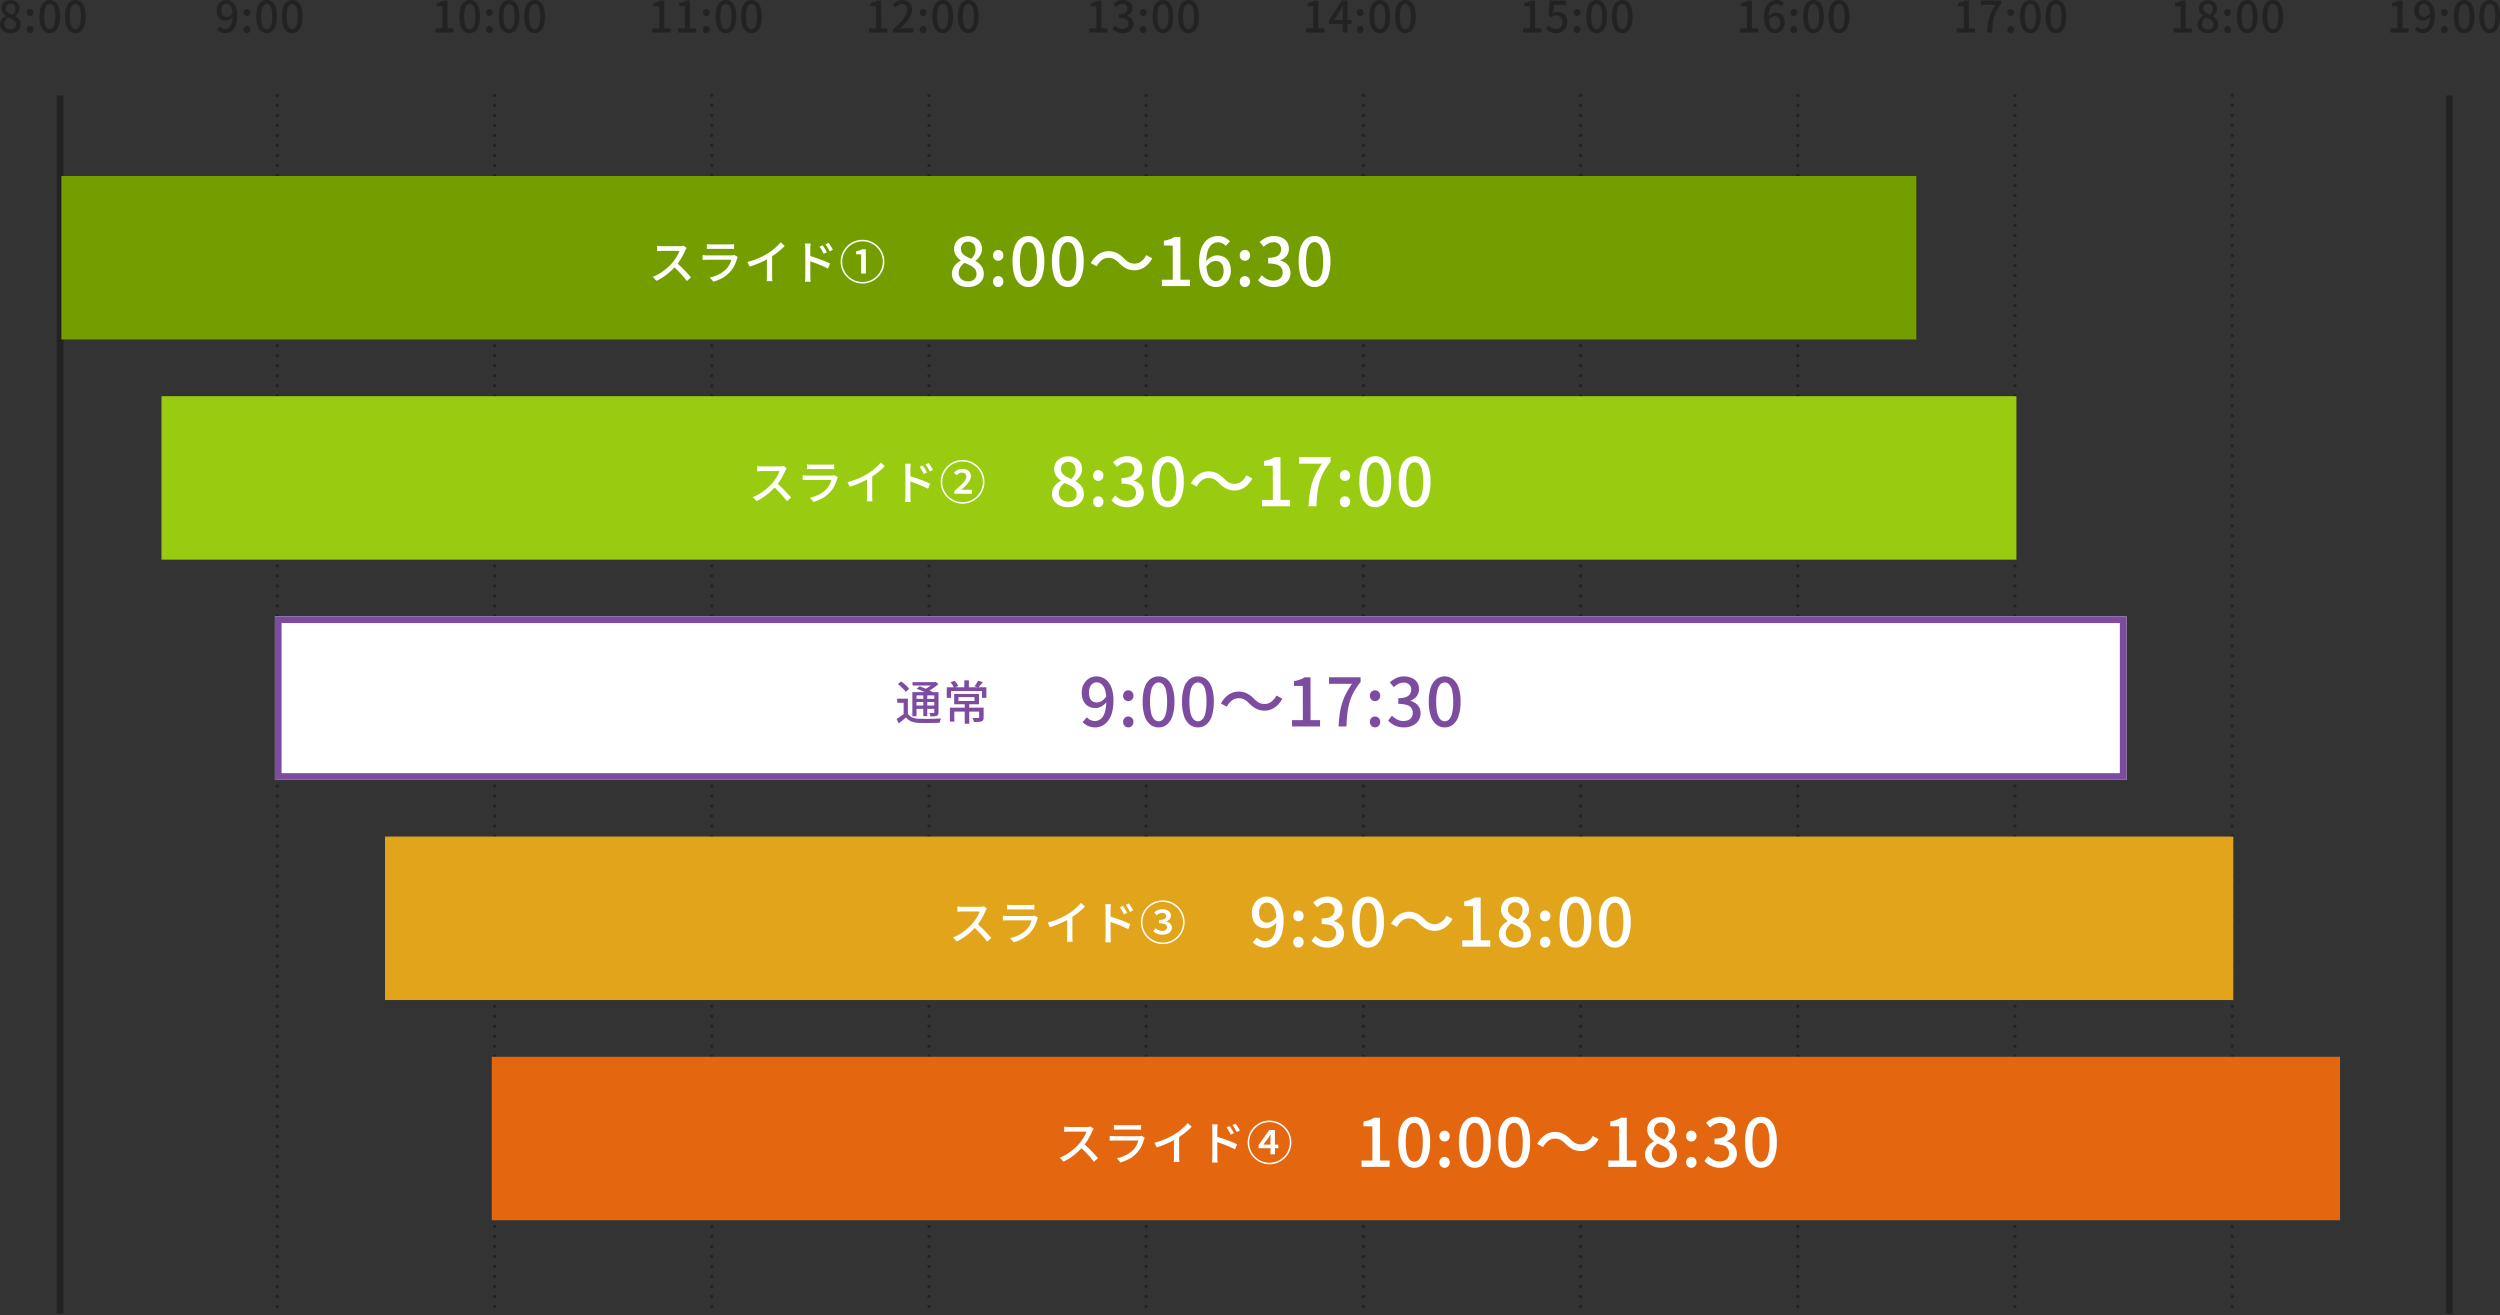
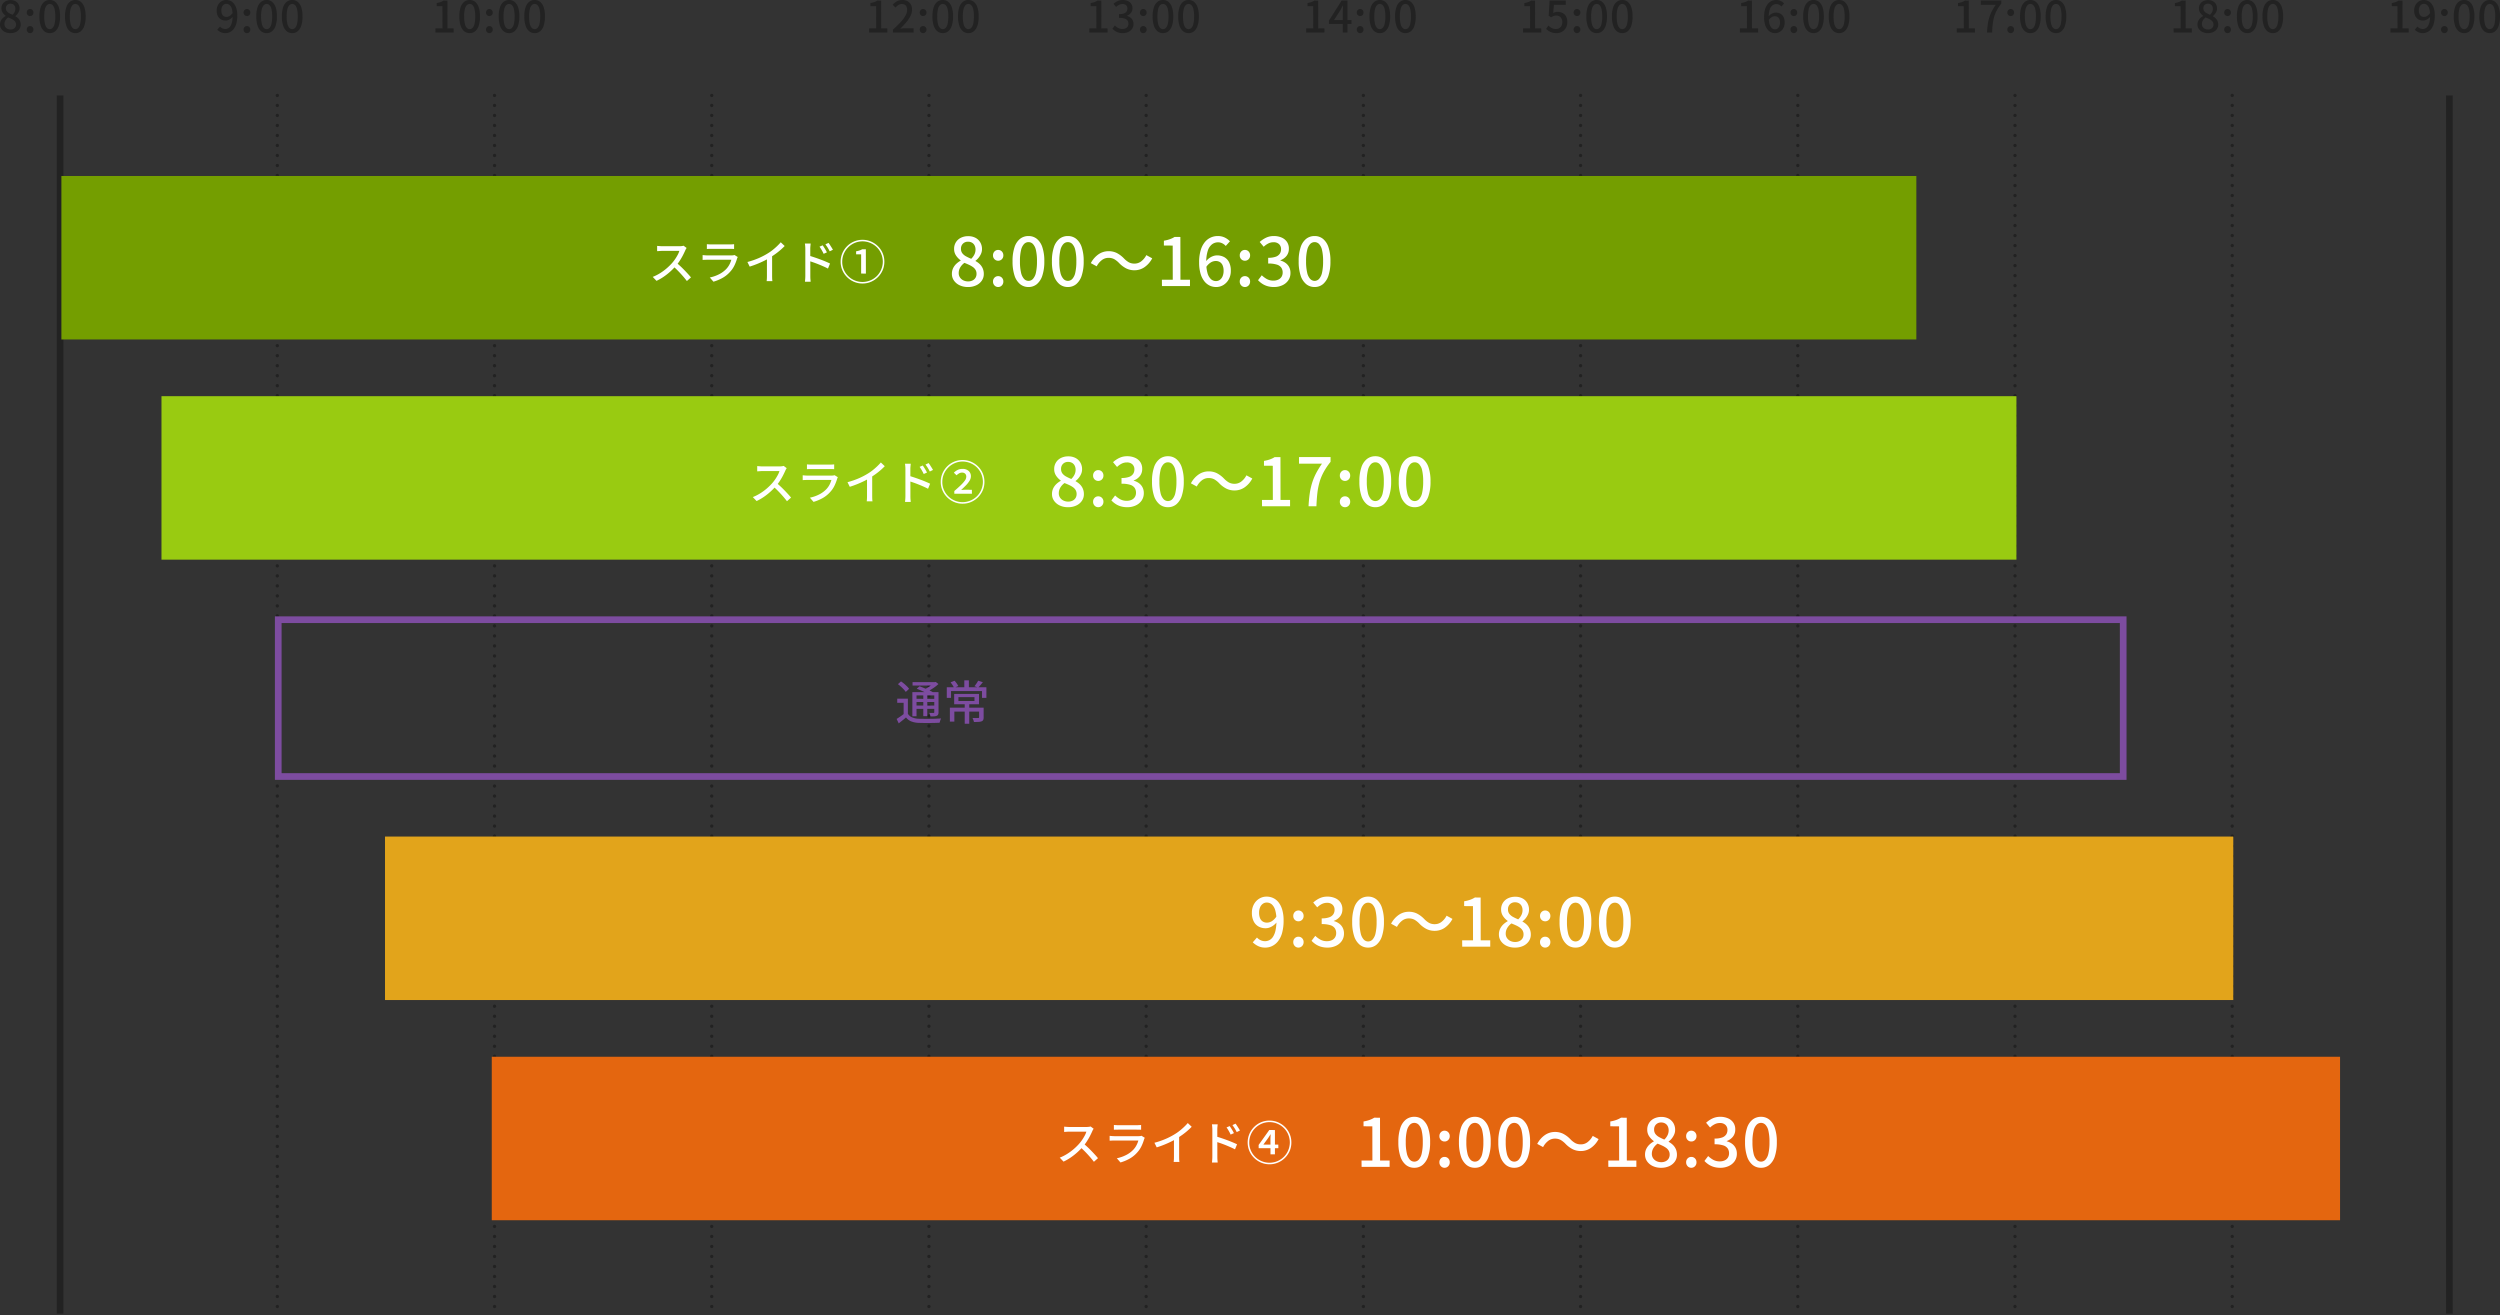
<svg xmlns="http://www.w3.org/2000/svg" width="749.346" height="394.25" viewBox="0 0 749.346 394.25">
  <rect x="0" y="0" width="749.346" height="394.25" fill="#333333" stroke="none" />
  <g id="slide" transform="translate(-12533.598 7639.75)">
    <path id="パス_234911" data-name="パス 234911" d="M3.718.182a3.7,3.7,0,0,1-1.6-.332,2.787,2.787,0,0,1-1.111-.91A2.227,2.227,0,0,1,.6-2.379,2.5,2.5,0,0,1,.845-3.51a2.9,2.9,0,0,1,.637-.851A4.164,4.164,0,0,1,2.3-4.953v-.065a3.739,3.739,0,0,1-.9-.93,2.261,2.261,0,0,1-.377-1.306,2.36,2.36,0,0,1,.358-1.3,2.389,2.389,0,0,1,.975-.865A3.14,3.14,0,0,1,3.77-9.724,2.954,2.954,0,0,1,5.2-9.4a2.359,2.359,0,0,1,.929.891,2.561,2.561,0,0,1,.332,1.319,2.174,2.174,0,0,1-.195.91,3.557,3.557,0,0,1-.475.773A3.007,3.007,0,0,1,5.2-4.94v.065a3.656,3.656,0,0,1,.806.579,2.641,2.641,0,0,1,.585.826A2.687,2.687,0,0,1,6.812-2.34a2.238,2.238,0,0,1-.384,1.274,2.666,2.666,0,0,1-1.079.91A3.694,3.694,0,0,1,3.718.182Zm.637-5.5a2.989,2.989,0,0,0,.631-.852A2.158,2.158,0,0,0,5.2-7.111a1.775,1.775,0,0,0-.169-.78,1.286,1.286,0,0,0-.5-.552,1.511,1.511,0,0,0-.8-.2,1.36,1.36,0,0,0-.975.371,1.34,1.34,0,0,0-.39,1.02,1.376,1.376,0,0,0,.273.871,2.287,2.287,0,0,0,.728.6A10.5,10.5,0,0,0,4.355-5.317ZM3.757-.91a1.907,1.907,0,0,0,.852-.182,1.389,1.389,0,0,0,.578-.513A1.449,1.449,0,0,0,5.4-2.392a1.481,1.481,0,0,0-.182-.747,1.779,1.779,0,0,0-.5-.553,4.472,4.472,0,0,0-.747-.436q-.429-.2-.923-.4a2.894,2.894,0,0,0-.806.865,2.125,2.125,0,0,0-.312,1.125,1.5,1.5,0,0,0,.24.845,1.656,1.656,0,0,0,.657.572A2.064,2.064,0,0,0,3.757-.91Zm5.85-4.03A.965.965,0,0,1,8.9-5.233a1.012,1.012,0,0,1-.293-.747A1.051,1.051,0,0,1,8.9-6.747a.954.954,0,0,1,.708-.3.969.969,0,0,1,.721.3,1.051,1.051,0,0,1,.293.767,1.012,1.012,0,0,1-.293.747A.98.98,0,0,1,9.607-4.94Zm0,5.122A.945.945,0,0,1,8.9-.124a1.057,1.057,0,0,1-.293-.761A1.029,1.029,0,0,1,8.9-1.645a.965.965,0,0,1,.708-.292.98.98,0,0,1,.721.292,1.029,1.029,0,0,1,.293.761,1.057,1.057,0,0,1-.293.761A.959.959,0,0,1,9.607.182Zm5.915,0a2.552,2.552,0,0,1-1.638-.559A3.546,3.546,0,0,1,12.8-2.048a8.608,8.608,0,0,1-.384-2.776A8.427,8.427,0,0,1,12.8-7.579a3.416,3.416,0,0,1,1.085-1.632,2.612,2.612,0,0,1,1.638-.54,2.538,2.538,0,0,1,1.625.546,3.507,3.507,0,0,1,1.073,1.631,8.367,8.367,0,0,1,.384,2.75,8.608,8.608,0,0,1-.384,2.776A3.6,3.6,0,0,1,17.147-.377,2.5,2.5,0,0,1,15.522.182Zm0-1.2a1.182,1.182,0,0,0,.858-.377,2.586,2.586,0,0,0,.585-1.215,9.527,9.527,0,0,0,.208-2.217,9.269,9.269,0,0,0-.208-2.2A2.472,2.472,0,0,0,16.38-8.2a1.2,1.2,0,0,0-.858-.364,1.2,1.2,0,0,0-.858.364,2.512,2.512,0,0,0-.591,1.183,9,9,0,0,0-.215,2.2,9.248,9.248,0,0,0,.215,2.217,2.627,2.627,0,0,0,.591,1.215A1.182,1.182,0,0,0,15.522-1.014Zm7.67,1.2a2.552,2.552,0,0,1-1.638-.559,3.546,3.546,0,0,1-1.086-1.671,8.608,8.608,0,0,1-.383-2.776,8.427,8.427,0,0,1,.383-2.756,3.416,3.416,0,0,1,1.086-1.632,2.612,2.612,0,0,1,1.638-.54,2.538,2.538,0,0,1,1.625.546,3.507,3.507,0,0,1,1.073,1.631,8.367,8.367,0,0,1,.383,2.75,8.608,8.608,0,0,1-.383,2.776A3.6,3.6,0,0,1,24.817-.377,2.5,2.5,0,0,1,23.192.182Zm0-1.2a1.182,1.182,0,0,0,.858-.377,2.586,2.586,0,0,0,.585-1.215,9.527,9.527,0,0,0,.208-2.217,9.269,9.269,0,0,0-.208-2.2A2.472,2.472,0,0,0,24.05-8.2a1.2,1.2,0,0,0-.858-.364,1.2,1.2,0,0,0-.858.364,2.512,2.512,0,0,0-.592,1.183,9,9,0,0,0-.214,2.2,9.248,9.248,0,0,0,.214,2.217,2.627,2.627,0,0,0,.592,1.215A1.182,1.182,0,0,0,23.192-1.014Z" transform="translate(12533 -7630)" fill="#222" />
-     <path id="パス_234910" data-name="パス 234910" d="M3.172.182A3.15,3.15,0,0,1,1.736-.124,3.943,3.943,0,0,1,.715-.845l.819-.936a2.121,2.121,0,0,0,.7.52,2,2,0,0,0,.858.2,1.884,1.884,0,0,0,.865-.208,1.887,1.887,0,0,0,.715-.676A3.828,3.828,0,0,0,5.155-3.2,8.86,8.86,0,0,0,5.33-5.109,6.937,6.937,0,0,0,5.1-7.079,2.413,2.413,0,0,0,4.44-8.223a1.477,1.477,0,0,0-1.008-.37,1.27,1.27,0,0,0-.754.24,1.611,1.611,0,0,0-.533.683A2.632,2.632,0,0,0,1.95-6.6a2.747,2.747,0,0,0,.176,1.04,1.378,1.378,0,0,0,.526.657A1.52,1.52,0,0,0,3.5-4.68a1.829,1.829,0,0,0,.936-.286,2.943,2.943,0,0,0,.91-.936L5.408-4.8a3.169,3.169,0,0,1-.637.637,3.115,3.115,0,0,1-.754.423,2.166,2.166,0,0,1-.78.149,2.815,2.815,0,0,1-1.4-.338A2.35,2.35,0,0,1,.891-4.934,3.628,3.628,0,0,1,.546-6.6a3.339,3.339,0,0,1,.4-1.658,2.9,2.9,0,0,1,1.047-1.1,2.7,2.7,0,0,1,1.417-.39A3.045,3.045,0,0,1,4.7-9.47a2.856,2.856,0,0,1,1.053.851,4.317,4.317,0,0,1,.708,1.443,7.272,7.272,0,0,1,.26,2.067A8.909,8.909,0,0,1,6.435-2.7a4.585,4.585,0,0,1-.793,1.638A3.31,3.31,0,0,1,4.5-.124,3.031,3.031,0,0,1,3.172.182ZM9.607-4.94A.965.965,0,0,1,8.9-5.233a1.012,1.012,0,0,1-.293-.747A1.051,1.051,0,0,1,8.9-6.747a.954.954,0,0,1,.708-.3.969.969,0,0,1,.721.3,1.051,1.051,0,0,1,.293.767,1.012,1.012,0,0,1-.293.747A.98.98,0,0,1,9.607-4.94Zm0,5.122A.945.945,0,0,1,8.9-.124a1.057,1.057,0,0,1-.293-.761A1.029,1.029,0,0,1,8.9-1.645a.965.965,0,0,1,.708-.292.98.98,0,0,1,.721.292,1.029,1.029,0,0,1,.293.761,1.057,1.057,0,0,1-.293.761A.959.959,0,0,1,9.607.182Zm5.915,0a2.552,2.552,0,0,1-1.638-.559A3.546,3.546,0,0,1,12.8-2.048a8.608,8.608,0,0,1-.384-2.776A8.427,8.427,0,0,1,12.8-7.579a3.416,3.416,0,0,1,1.085-1.632,2.612,2.612,0,0,1,1.638-.54,2.538,2.538,0,0,1,1.625.546,3.507,3.507,0,0,1,1.073,1.631,8.367,8.367,0,0,1,.384,2.75,8.608,8.608,0,0,1-.384,2.776A3.6,3.6,0,0,1,17.147-.377,2.5,2.5,0,0,1,15.522.182Zm0-1.2a1.182,1.182,0,0,0,.858-.377,2.586,2.586,0,0,0,.585-1.215,9.527,9.527,0,0,0,.208-2.217,9.269,9.269,0,0,0-.208-2.2A2.472,2.472,0,0,0,16.38-8.2a1.2,1.2,0,0,0-.858-.364,1.2,1.2,0,0,0-.858.364,2.512,2.512,0,0,0-.591,1.183,9,9,0,0,0-.215,2.2,9.248,9.248,0,0,0,.215,2.217,2.627,2.627,0,0,0,.591,1.215A1.182,1.182,0,0,0,15.522-1.014Zm7.67,1.2a2.552,2.552,0,0,1-1.638-.559,3.546,3.546,0,0,1-1.086-1.671,8.608,8.608,0,0,1-.383-2.776,8.427,8.427,0,0,1,.383-2.756,3.416,3.416,0,0,1,1.086-1.632,2.612,2.612,0,0,1,1.638-.54,2.538,2.538,0,0,1,1.625.546,3.507,3.507,0,0,1,1.073,1.631,8.367,8.367,0,0,1,.383,2.75,8.608,8.608,0,0,1-.383,2.776A3.6,3.6,0,0,1,24.817-.377,2.5,2.5,0,0,1,23.192.182Zm0-1.2a1.182,1.182,0,0,0,.858-.377,2.586,2.586,0,0,0,.585-1.215,9.527,9.527,0,0,0,.208-2.217,9.269,9.269,0,0,0-.208-2.2A2.472,2.472,0,0,0,24.05-8.2a1.2,1.2,0,0,0-.858-.364,1.2,1.2,0,0,0-.858.364,2.512,2.512,0,0,0-.592,1.183,9,9,0,0,0-.214,2.2,9.248,9.248,0,0,0,.214,2.217,2.627,2.627,0,0,0,.592,1.215A1.182,1.182,0,0,0,23.192-1.014Z" transform="translate(12598 -7630)" fill="#222" />
+     <path id="パス_234910" data-name="パス 234910" d="M3.172.182A3.15,3.15,0,0,1,1.736-.124,3.943,3.943,0,0,1,.715-.845l.819-.936a2.121,2.121,0,0,0,.7.52,2,2,0,0,0,.858.2,1.884,1.884,0,0,0,.865-.208,1.887,1.887,0,0,0,.715-.676A3.828,3.828,0,0,0,5.155-3.2,8.86,8.86,0,0,0,5.33-5.109,6.937,6.937,0,0,0,5.1-7.079,2.413,2.413,0,0,0,4.44-8.223a1.477,1.477,0,0,0-1.008-.37,1.27,1.27,0,0,0-.754.24,1.611,1.611,0,0,0-.533.683A2.632,2.632,0,0,0,1.95-6.6a2.747,2.747,0,0,0,.176,1.04,1.378,1.378,0,0,0,.526.657A1.52,1.52,0,0,0,3.5-4.68a1.829,1.829,0,0,0,.936-.286,2.943,2.943,0,0,0,.91-.936L5.408-4.8a3.169,3.169,0,0,1-.637.637,3.115,3.115,0,0,1-.754.423,2.166,2.166,0,0,1-.78.149,2.815,2.815,0,0,1-1.4-.338A2.35,2.35,0,0,1,.891-4.934,3.628,3.628,0,0,1,.546-6.6a3.339,3.339,0,0,1,.4-1.658,2.9,2.9,0,0,1,1.047-1.1,2.7,2.7,0,0,1,1.417-.39A3.045,3.045,0,0,1,4.7-9.47a2.856,2.856,0,0,1,1.053.851,4.317,4.317,0,0,1,.708,1.443,7.272,7.272,0,0,1,.26,2.067A8.909,8.909,0,0,1,6.435-2.7a4.585,4.585,0,0,1-.793,1.638A3.31,3.31,0,0,1,4.5-.124,3.031,3.031,0,0,1,3.172.182ZM9.607-4.94A.965.965,0,0,1,8.9-5.233a1.012,1.012,0,0,1-.293-.747A1.051,1.051,0,0,1,8.9-6.747a.954.954,0,0,1,.708-.3.969.969,0,0,1,.721.3,1.051,1.051,0,0,1,.293.767,1.012,1.012,0,0,1-.293.747A.98.98,0,0,1,9.607-4.94Zm0,5.122A.945.945,0,0,1,8.9-.124a1.057,1.057,0,0,1-.293-.761A1.029,1.029,0,0,1,8.9-1.645a.965.965,0,0,1,.708-.292.98.98,0,0,1,.721.292,1.029,1.029,0,0,1,.293.761,1.057,1.057,0,0,1-.293.761A.959.959,0,0,1,9.607.182Zm5.915,0a2.552,2.552,0,0,1-1.638-.559A3.546,3.546,0,0,1,12.8-2.048a8.608,8.608,0,0,1-.384-2.776A8.427,8.427,0,0,1,12.8-7.579a3.416,3.416,0,0,1,1.085-1.632,2.612,2.612,0,0,1,1.638-.54,2.538,2.538,0,0,1,1.625.546,3.507,3.507,0,0,1,1.073,1.631,8.367,8.367,0,0,1,.384,2.75,8.608,8.608,0,0,1-.384,2.776A3.6,3.6,0,0,1,17.147-.377,2.5,2.5,0,0,1,15.522.182Zm0-1.2a1.182,1.182,0,0,0,.858-.377,2.586,2.586,0,0,0,.585-1.215,9.527,9.527,0,0,0,.208-2.217,9.269,9.269,0,0,0-.208-2.2A2.472,2.472,0,0,0,16.38-8.2a1.2,1.2,0,0,0-.858-.364,1.2,1.2,0,0,0-.858.364,2.512,2.512,0,0,0-.591,1.183,9,9,0,0,0-.215,2.2,9.248,9.248,0,0,0,.215,2.217,2.627,2.627,0,0,0,.591,1.215A1.182,1.182,0,0,0,15.522-1.014Zm7.67,1.2a2.552,2.552,0,0,1-1.638-.559,3.546,3.546,0,0,1-1.086-1.671,8.608,8.608,0,0,1-.383-2.776,8.427,8.427,0,0,1,.383-2.756,3.416,3.416,0,0,1,1.086-1.632,2.612,2.612,0,0,1,1.638-.54,2.538,2.538,0,0,1,1.625.546,3.507,3.507,0,0,1,1.073,1.631,8.367,8.367,0,0,1,.383,2.75,8.608,8.608,0,0,1-.383,2.776A3.6,3.6,0,0,1,24.817-.377,2.5,2.5,0,0,1,23.192.182Zm0-1.2a1.182,1.182,0,0,0,.858-.377,2.586,2.586,0,0,0,.585-1.215,9.527,9.527,0,0,0,.208-2.217,9.269,9.269,0,0,0-.208-2.2A2.472,2.472,0,0,0,24.05-8.2a1.2,1.2,0,0,0-.858-.364,1.2,1.2,0,0,0-.858.364,2.512,2.512,0,0,0-.592,1.183,9,9,0,0,0-.214,2.2,9.248,9.248,0,0,0,.214,2.217,2.627,2.627,0,0,0,.592,1.215A1.182,1.182,0,0,0,23.192-1.014" transform="translate(12598 -7630)" fill="#222" />
    <path id="パス_234909" data-name="パス 234909" d="M1.118,0,1.105-1.235H3.224L3.211-7.891,1.5-7.9V-8.84a6.921,6.921,0,0,0,1.177-.3,4.851,4.851,0,0,0,.917-.442l1.118.013.013,8.333H6.578V0Zm10.27.182A2.552,2.552,0,0,1,9.75-.377,3.546,3.546,0,0,1,8.665-2.048a8.608,8.608,0,0,1-.384-2.776,8.427,8.427,0,0,1,.384-2.756A3.416,3.416,0,0,1,9.75-9.211a2.612,2.612,0,0,1,1.638-.54,2.538,2.538,0,0,1,1.625.546,3.507,3.507,0,0,1,1.073,1.631,8.367,8.367,0,0,1,.383,2.75,8.608,8.608,0,0,1-.383,2.776A3.6,3.6,0,0,1,13.013-.377,2.5,2.5,0,0,1,11.388.182Zm0-1.2a1.182,1.182,0,0,0,.858-.377,2.586,2.586,0,0,0,.585-1.215,9.527,9.527,0,0,0,.208-2.217,9.269,9.269,0,0,0-.208-2.2A2.472,2.472,0,0,0,12.246-8.2a1.2,1.2,0,0,0-.858-.364,1.2,1.2,0,0,0-.858.364A2.512,2.512,0,0,0,9.939-7.02a9,9,0,0,0-.215,2.2,9.248,9.248,0,0,0,.215,2.217,2.627,2.627,0,0,0,.592,1.215A1.182,1.182,0,0,0,11.388-1.014ZM17.277-4.94a.965.965,0,0,1-.708-.293,1.012,1.012,0,0,1-.292-.747,1.051,1.051,0,0,1,.292-.767.954.954,0,0,1,.708-.3.969.969,0,0,1,.722.3,1.051,1.051,0,0,1,.292.767A1.012,1.012,0,0,1,18-5.233.98.98,0,0,1,17.277-4.94Zm0,5.122a.945.945,0,0,1-.708-.306,1.057,1.057,0,0,1-.292-.761,1.029,1.029,0,0,1,.292-.761.965.965,0,0,1,.708-.292A.98.98,0,0,1,18-1.645a1.029,1.029,0,0,1,.292.761A1.057,1.057,0,0,1,18-.124.959.959,0,0,1,17.277.182Zm5.915,0a2.552,2.552,0,0,1-1.638-.559,3.546,3.546,0,0,1-1.086-1.671,8.608,8.608,0,0,1-.383-2.776,8.427,8.427,0,0,1,.383-2.756,3.416,3.416,0,0,1,1.086-1.632,2.612,2.612,0,0,1,1.638-.54,2.538,2.538,0,0,1,1.625.546,3.507,3.507,0,0,1,1.073,1.631,8.367,8.367,0,0,1,.383,2.75,8.608,8.608,0,0,1-.383,2.776A3.6,3.6,0,0,1,24.817-.377,2.5,2.5,0,0,1,23.192.182Zm0-1.2a1.182,1.182,0,0,0,.858-.377,2.586,2.586,0,0,0,.585-1.215,9.527,9.527,0,0,0,.208-2.217,9.269,9.269,0,0,0-.208-2.2A2.472,2.472,0,0,0,24.05-8.2a1.2,1.2,0,0,0-.858-.364,1.2,1.2,0,0,0-.858.364,2.512,2.512,0,0,0-.592,1.183,9,9,0,0,0-.214,2.2,9.248,9.248,0,0,0,.214,2.217,2.627,2.627,0,0,0,.592,1.215A1.182,1.182,0,0,0,23.192-1.014Zm7.67,1.2a2.552,2.552,0,0,1-1.638-.559,3.546,3.546,0,0,1-1.086-1.671,8.608,8.608,0,0,1-.383-2.776,8.427,8.427,0,0,1,.383-2.756,3.416,3.416,0,0,1,1.086-1.632,2.612,2.612,0,0,1,1.638-.54,2.538,2.538,0,0,1,1.625.546,3.507,3.507,0,0,1,1.072,1.631,8.367,8.367,0,0,1,.384,2.75,8.608,8.608,0,0,1-.384,2.776A3.6,3.6,0,0,1,32.487-.377,2.5,2.5,0,0,1,30.862.182Zm0-1.2a1.182,1.182,0,0,0,.858-.377,2.586,2.586,0,0,0,.585-1.215,9.527,9.527,0,0,0,.208-2.217,9.269,9.269,0,0,0-.208-2.2A2.472,2.472,0,0,0,31.72-8.2a1.2,1.2,0,0,0-.858-.364A1.2,1.2,0,0,0,30-8.2a2.512,2.512,0,0,0-.592,1.183,9,9,0,0,0-.214,2.2,9.248,9.248,0,0,0,.214,2.217A2.627,2.627,0,0,0,30-1.391,1.182,1.182,0,0,0,30.862-1.014Z" transform="translate(12663 -7630)" fill="#222" />
-     <path id="パス_234908" data-name="パス 234908" d="M1.118,0,1.105-1.235H3.224L3.211-7.891,1.5-7.9V-8.84a6.921,6.921,0,0,0,1.177-.3,4.851,4.851,0,0,0,.917-.442l1.118.013.013,8.333H6.578V0Zm7.67,0L8.775-1.235h2.119l-.013-6.656L9.165-7.9V-8.84a6.921,6.921,0,0,0,1.177-.3,4.851,4.851,0,0,0,.917-.442l1.118.013.013,8.333h1.859V0Zm8.489-4.94a.965.965,0,0,1-.708-.293,1.012,1.012,0,0,1-.292-.747,1.051,1.051,0,0,1,.292-.767.954.954,0,0,1,.708-.3.969.969,0,0,1,.722.3,1.051,1.051,0,0,1,.292.767A1.012,1.012,0,0,1,18-5.233.98.98,0,0,1,17.277-4.94Zm0,5.122a.945.945,0,0,1-.708-.306,1.057,1.057,0,0,1-.292-.761,1.029,1.029,0,0,1,.292-.761.965.965,0,0,1,.708-.292A.98.98,0,0,1,18-1.645a1.029,1.029,0,0,1,.292.761A1.057,1.057,0,0,1,18-.124.959.959,0,0,1,17.277.182Zm5.915,0a2.552,2.552,0,0,1-1.638-.559,3.546,3.546,0,0,1-1.086-1.671,8.608,8.608,0,0,1-.383-2.776,8.427,8.427,0,0,1,.383-2.756,3.416,3.416,0,0,1,1.086-1.632,2.612,2.612,0,0,1,1.638-.54,2.538,2.538,0,0,1,1.625.546,3.507,3.507,0,0,1,1.073,1.631,8.367,8.367,0,0,1,.383,2.75,8.608,8.608,0,0,1-.383,2.776A3.6,3.6,0,0,1,24.817-.377,2.5,2.5,0,0,1,23.192.182Zm0-1.2a1.182,1.182,0,0,0,.858-.377,2.586,2.586,0,0,0,.585-1.215,9.527,9.527,0,0,0,.208-2.217,9.269,9.269,0,0,0-.208-2.2A2.472,2.472,0,0,0,24.05-8.2a1.2,1.2,0,0,0-.858-.364,1.2,1.2,0,0,0-.858.364,2.512,2.512,0,0,0-.592,1.183,9,9,0,0,0-.214,2.2,9.248,9.248,0,0,0,.214,2.217,2.627,2.627,0,0,0,.592,1.215A1.182,1.182,0,0,0,23.192-1.014Zm7.67,1.2a2.552,2.552,0,0,1-1.638-.559,3.546,3.546,0,0,1-1.086-1.671,8.608,8.608,0,0,1-.383-2.776,8.427,8.427,0,0,1,.383-2.756,3.416,3.416,0,0,1,1.086-1.632,2.612,2.612,0,0,1,1.638-.54,2.538,2.538,0,0,1,1.625.546,3.507,3.507,0,0,1,1.072,1.631,8.367,8.367,0,0,1,.384,2.75,8.608,8.608,0,0,1-.384,2.776A3.6,3.6,0,0,1,32.487-.377,2.5,2.5,0,0,1,30.862.182Zm0-1.2a1.182,1.182,0,0,0,.858-.377,2.586,2.586,0,0,0,.585-1.215,9.527,9.527,0,0,0,.208-2.217,9.269,9.269,0,0,0-.208-2.2A2.472,2.472,0,0,0,31.72-8.2a1.2,1.2,0,0,0-.858-.364A1.2,1.2,0,0,0,30-8.2a2.512,2.512,0,0,0-.592,1.183,9,9,0,0,0-.214,2.2,9.248,9.248,0,0,0,.214,2.217A2.627,2.627,0,0,0,30-1.391,1.182,1.182,0,0,0,30.862-1.014Z" transform="translate(12728 -7630)" fill="#222" />
    <path id="パス_234907" data-name="パス 234907" d="M1.118,0,1.105-1.235H3.224L3.211-7.891,1.5-7.9V-8.84a6.921,6.921,0,0,0,1.177-.3,4.851,4.851,0,0,0,.917-.442l1.118.013.013,8.333H6.578V0ZM8.242,0V-.871a31.384,31.384,0,0,0,2.366-2.308,9.824,9.824,0,0,0,1.424-1.944A3.612,3.612,0,0,0,12.506-6.8a2.246,2.246,0,0,0-.176-.917,1.312,1.312,0,0,0-.533-.611,1.732,1.732,0,0,0-.9-.215,1.841,1.841,0,0,0-1.027.306,4.219,4.219,0,0,0-.858.747L8.164-8.32A5.048,5.048,0,0,1,9.458-9.373a3.326,3.326,0,0,1,1.632-.377,3.107,3.107,0,0,1,1.521.358,2.517,2.517,0,0,1,1.007,1,3.07,3.07,0,0,1,.358,1.514,4.265,4.265,0,0,1-.455,1.866,9.389,9.389,0,0,1-1.248,1.9,23.614,23.614,0,0,1-1.807,1.931q.377-.039.8-.071t.76-.033H14.43V0Zm9.035-4.94a.965.965,0,0,1-.708-.293,1.012,1.012,0,0,1-.292-.747,1.051,1.051,0,0,1,.292-.767.954.954,0,0,1,.708-.3.969.969,0,0,1,.722.3,1.051,1.051,0,0,1,.292.767A1.012,1.012,0,0,1,18-5.233.98.98,0,0,1,17.277-4.94Zm0,5.122a.945.945,0,0,1-.708-.306,1.057,1.057,0,0,1-.292-.761,1.029,1.029,0,0,1,.292-.761.965.965,0,0,1,.708-.292A.98.98,0,0,1,18-1.645a1.029,1.029,0,0,1,.292.761A1.057,1.057,0,0,1,18-.124.959.959,0,0,1,17.277.182Zm5.915,0a2.552,2.552,0,0,1-1.638-.559,3.546,3.546,0,0,1-1.086-1.671,8.608,8.608,0,0,1-.383-2.776,8.427,8.427,0,0,1,.383-2.756,3.416,3.416,0,0,1,1.086-1.632,2.612,2.612,0,0,1,1.638-.54,2.538,2.538,0,0,1,1.625.546,3.507,3.507,0,0,1,1.073,1.631,8.367,8.367,0,0,1,.383,2.75,8.608,8.608,0,0,1-.383,2.776A3.6,3.6,0,0,1,24.817-.377,2.5,2.5,0,0,1,23.192.182Zm0-1.2a1.182,1.182,0,0,0,.858-.377,2.586,2.586,0,0,0,.585-1.215,9.527,9.527,0,0,0,.208-2.217,9.269,9.269,0,0,0-.208-2.2A2.472,2.472,0,0,0,24.05-8.2a1.2,1.2,0,0,0-.858-.364,1.2,1.2,0,0,0-.858.364,2.512,2.512,0,0,0-.592,1.183,9,9,0,0,0-.214,2.2,9.248,9.248,0,0,0,.214,2.217,2.627,2.627,0,0,0,.592,1.215A1.182,1.182,0,0,0,23.192-1.014Zm7.67,1.2a2.552,2.552,0,0,1-1.638-.559,3.546,3.546,0,0,1-1.086-1.671,8.608,8.608,0,0,1-.383-2.776,8.427,8.427,0,0,1,.383-2.756,3.416,3.416,0,0,1,1.086-1.632,2.612,2.612,0,0,1,1.638-.54,2.538,2.538,0,0,1,1.625.546,3.507,3.507,0,0,1,1.072,1.631,8.367,8.367,0,0,1,.384,2.75,8.608,8.608,0,0,1-.384,2.776A3.6,3.6,0,0,1,32.487-.377,2.5,2.5,0,0,1,30.862.182Zm0-1.2a1.182,1.182,0,0,0,.858-.377,2.586,2.586,0,0,0,.585-1.215,9.527,9.527,0,0,0,.208-2.217,9.269,9.269,0,0,0-.208-2.2A2.472,2.472,0,0,0,31.72-8.2a1.2,1.2,0,0,0-.858-.364A1.2,1.2,0,0,0,30-8.2a2.512,2.512,0,0,0-.592,1.183,9,9,0,0,0-.214,2.2,9.248,9.248,0,0,0,.214,2.217A2.627,2.627,0,0,0,30-1.391,1.182,1.182,0,0,0,30.862-1.014Z" transform="translate(12793 -7630)" fill="#222" />
    <path id="パス_234906" data-name="パス 234906" d="M1.118,0,1.105-1.235H3.224L3.211-7.891,1.5-7.9V-8.84a6.921,6.921,0,0,0,1.177-.3,4.851,4.851,0,0,0,.917-.442l1.118.013.013,8.333H6.578V0ZM11.154.182A4.443,4.443,0,0,1,9.822,0,3.774,3.774,0,0,1,8.8-.488a4.616,4.616,0,0,1-.767-.657l.728-.962a4.846,4.846,0,0,0,.975.728,2.55,2.55,0,0,0,1.287.312,2.221,2.221,0,0,0,.949-.189,1.479,1.479,0,0,0,.63-.54,1.544,1.544,0,0,0,.227-.858,1.664,1.664,0,0,0-.253-.916,1.613,1.613,0,0,0-.871-.611,5.35,5.35,0,0,0-1.7-.215V-5.512A4.147,4.147,0,0,0,11.5-5.727a1.576,1.576,0,0,0,.78-.591,1.561,1.561,0,0,0,.241-.858,1.307,1.307,0,0,0-.39-.995,1.5,1.5,0,0,0-1.079-.37,2.225,2.225,0,0,0-1.021.24,3.655,3.655,0,0,0-.891.644l-.78-.936a5.046,5.046,0,0,1,1.248-.839A3.464,3.464,0,0,1,11.1-9.75a3.735,3.735,0,0,1,1.521.293,2.414,2.414,0,0,1,1.04.839A2.3,2.3,0,0,1,14.04-7.28a2.185,2.185,0,0,1-.448,1.391,2.709,2.709,0,0,1-1.2.858v.052a3.026,3.026,0,0,1,.995.461,2.289,2.289,0,0,1,.708.813,2.392,2.392,0,0,1,.26,1.131A2.494,2.494,0,0,1,13.917-1.1a2.823,2.823,0,0,1-1.163.949A3.813,3.813,0,0,1,11.154.182ZM17.277-4.94a.965.965,0,0,1-.708-.293,1.012,1.012,0,0,1-.292-.747,1.051,1.051,0,0,1,.292-.767.954.954,0,0,1,.708-.3.969.969,0,0,1,.722.3,1.051,1.051,0,0,1,.292.767A1.012,1.012,0,0,1,18-5.233.98.98,0,0,1,17.277-4.94Zm0,5.122a.945.945,0,0,1-.708-.306,1.057,1.057,0,0,1-.292-.761,1.029,1.029,0,0,1,.292-.761.965.965,0,0,1,.708-.292A.98.98,0,0,1,18-1.645a1.029,1.029,0,0,1,.292.761A1.057,1.057,0,0,1,18-.124.959.959,0,0,1,17.277.182Zm5.915,0a2.552,2.552,0,0,1-1.638-.559,3.546,3.546,0,0,1-1.086-1.671,8.608,8.608,0,0,1-.383-2.776,8.427,8.427,0,0,1,.383-2.756,3.416,3.416,0,0,1,1.086-1.632,2.612,2.612,0,0,1,1.638-.54,2.538,2.538,0,0,1,1.625.546,3.507,3.507,0,0,1,1.073,1.631,8.367,8.367,0,0,1,.383,2.75,8.608,8.608,0,0,1-.383,2.776A3.6,3.6,0,0,1,24.817-.377,2.5,2.5,0,0,1,23.192.182Zm0-1.2a1.182,1.182,0,0,0,.858-.377,2.586,2.586,0,0,0,.585-1.215,9.527,9.527,0,0,0,.208-2.217,9.269,9.269,0,0,0-.208-2.2A2.472,2.472,0,0,0,24.05-8.2a1.2,1.2,0,0,0-.858-.364,1.2,1.2,0,0,0-.858.364,2.512,2.512,0,0,0-.592,1.183,9,9,0,0,0-.214,2.2,9.248,9.248,0,0,0,.214,2.217,2.627,2.627,0,0,0,.592,1.215A1.182,1.182,0,0,0,23.192-1.014Zm7.67,1.2a2.552,2.552,0,0,1-1.638-.559,3.546,3.546,0,0,1-1.086-1.671,8.608,8.608,0,0,1-.383-2.776,8.427,8.427,0,0,1,.383-2.756,3.416,3.416,0,0,1,1.086-1.632,2.612,2.612,0,0,1,1.638-.54,2.538,2.538,0,0,1,1.625.546,3.507,3.507,0,0,1,1.072,1.631,8.367,8.367,0,0,1,.384,2.75,8.608,8.608,0,0,1-.384,2.776A3.6,3.6,0,0,1,32.487-.377,2.5,2.5,0,0,1,30.862.182Zm0-1.2a1.182,1.182,0,0,0,.858-.377,2.586,2.586,0,0,0,.585-1.215,9.527,9.527,0,0,0,.208-2.217,9.269,9.269,0,0,0-.208-2.2A2.472,2.472,0,0,0,31.72-8.2a1.2,1.2,0,0,0-.858-.364A1.2,1.2,0,0,0,30-8.2a2.512,2.512,0,0,0-.592,1.183,9,9,0,0,0-.214,2.2,9.248,9.248,0,0,0,.214,2.217A2.627,2.627,0,0,0,30-1.391,1.182,1.182,0,0,0,30.862-1.014Z" transform="translate(12859 -7630)" fill="#222" />
    <path id="パス_234905" data-name="パス 234905" d="M1.118,0,1.105-1.235H3.224L3.211-7.891,1.5-7.9V-8.84a6.921,6.921,0,0,0,1.177-.3,4.851,4.851,0,0,0,.917-.442l1.118.013.013,8.333H6.578V0ZM12.077,0V-6.24q0-.39.026-.93t.039-.929H12.09l-.371.741q-.188.377-.4.741L9.451-3.744H14.69v1.17H7.93v-1l3.809-6.006h1.742V0Zm5.2-4.94a.965.965,0,0,1-.708-.293,1.012,1.012,0,0,1-.292-.747,1.051,1.051,0,0,1,.292-.767.954.954,0,0,1,.708-.3.969.969,0,0,1,.722.3,1.051,1.051,0,0,1,.292.767A1.012,1.012,0,0,1,18-5.233.98.98,0,0,1,17.277-4.94Zm0,5.122a.945.945,0,0,1-.708-.306,1.057,1.057,0,0,1-.292-.761,1.029,1.029,0,0,1,.292-.761.965.965,0,0,1,.708-.292A.98.98,0,0,1,18-1.645a1.029,1.029,0,0,1,.292.761A1.057,1.057,0,0,1,18-.124.959.959,0,0,1,17.277.182Zm5.915,0a2.552,2.552,0,0,1-1.638-.559,3.546,3.546,0,0,1-1.086-1.671,8.608,8.608,0,0,1-.383-2.776,8.427,8.427,0,0,1,.383-2.756,3.416,3.416,0,0,1,1.086-1.632,2.612,2.612,0,0,1,1.638-.54,2.538,2.538,0,0,1,1.625.546,3.507,3.507,0,0,1,1.073,1.631,8.367,8.367,0,0,1,.383,2.75,8.608,8.608,0,0,1-.383,2.776A3.6,3.6,0,0,1,24.817-.377,2.5,2.5,0,0,1,23.192.182Zm0-1.2a1.182,1.182,0,0,0,.858-.377,2.586,2.586,0,0,0,.585-1.215,9.527,9.527,0,0,0,.208-2.217,9.269,9.269,0,0,0-.208-2.2A2.472,2.472,0,0,0,24.05-8.2a1.2,1.2,0,0,0-.858-.364,1.2,1.2,0,0,0-.858.364,2.512,2.512,0,0,0-.592,1.183,9,9,0,0,0-.214,2.2,9.248,9.248,0,0,0,.214,2.217,2.627,2.627,0,0,0,.592,1.215A1.182,1.182,0,0,0,23.192-1.014Zm7.67,1.2a2.552,2.552,0,0,1-1.638-.559,3.546,3.546,0,0,1-1.086-1.671,8.608,8.608,0,0,1-.383-2.776,8.427,8.427,0,0,1,.383-2.756,3.416,3.416,0,0,1,1.086-1.632,2.612,2.612,0,0,1,1.638-.54,2.538,2.538,0,0,1,1.625.546,3.507,3.507,0,0,1,1.072,1.631,8.367,8.367,0,0,1,.384,2.75,8.608,8.608,0,0,1-.384,2.776A3.6,3.6,0,0,1,32.487-.377,2.5,2.5,0,0,1,30.862.182Zm0-1.2a1.182,1.182,0,0,0,.858-.377,2.586,2.586,0,0,0,.585-1.215,9.527,9.527,0,0,0,.208-2.217,9.269,9.269,0,0,0-.208-2.2A2.472,2.472,0,0,0,31.72-8.2a1.2,1.2,0,0,0-.858-.364A1.2,1.2,0,0,0,30-8.2a2.512,2.512,0,0,0-.592,1.183,9,9,0,0,0-.214,2.2,9.248,9.248,0,0,0,.214,2.217A2.627,2.627,0,0,0,30-1.391,1.182,1.182,0,0,0,30.862-1.014Z" transform="translate(12924 -7630)" fill="#222" />
    <path id="パス_234904" data-name="パス 234904" d="M1.118,0,1.105-1.235H3.224L3.211-7.891,1.5-7.9V-8.84a6.921,6.921,0,0,0,1.177-.3,4.851,4.851,0,0,0,.917-.442l1.118.013.013,8.333H6.578V0ZM11.154.182A4.46,4.46,0,0,1,9.828,0,3.876,3.876,0,0,1,8.8-.481a5.855,5.855,0,0,1-.78-.624l.715-.975a4.462,4.462,0,0,0,.6.5,2.994,2.994,0,0,0,.735.371,2.767,2.767,0,0,0,.917.143,1.933,1.933,0,0,0,.962-.241,1.7,1.7,0,0,0,.676-.7,2.3,2.3,0,0,0,.247-1.1,2.014,2.014,0,0,0-.5-1.456,1.748,1.748,0,0,0-1.319-.52,2.1,2.1,0,0,0-.78.13,4.308,4.308,0,0,0-.741.4l-.741-.481.286-4.55h4.849v1.274H10.374l-.221,2.444a3.359,3.359,0,0,1,.624-.24,2.633,2.633,0,0,1,.689-.084,3.292,3.292,0,0,1,1.469.325,2.45,2.45,0,0,1,1.053.995,3.39,3.39,0,0,1,.39,1.723,3.4,3.4,0,0,1-.455,1.8A3.055,3.055,0,0,1,12.734-.208,3.317,3.317,0,0,1,11.154.182ZM17.277-4.94a.965.965,0,0,1-.708-.293,1.012,1.012,0,0,1-.292-.747,1.051,1.051,0,0,1,.292-.767.954.954,0,0,1,.708-.3.969.969,0,0,1,.722.3,1.051,1.051,0,0,1,.292.767A1.012,1.012,0,0,1,18-5.233.98.98,0,0,1,17.277-4.94Zm0,5.122a.945.945,0,0,1-.708-.306,1.057,1.057,0,0,1-.292-.761,1.029,1.029,0,0,1,.292-.761.965.965,0,0,1,.708-.292A.98.98,0,0,1,18-1.645a1.029,1.029,0,0,1,.292.761A1.057,1.057,0,0,1,18-.124.959.959,0,0,1,17.277.182Zm5.915,0a2.552,2.552,0,0,1-1.638-.559,3.546,3.546,0,0,1-1.086-1.671,8.608,8.608,0,0,1-.383-2.776,8.427,8.427,0,0,1,.383-2.756,3.416,3.416,0,0,1,1.086-1.632,2.612,2.612,0,0,1,1.638-.54,2.538,2.538,0,0,1,1.625.546,3.507,3.507,0,0,1,1.073,1.631,8.367,8.367,0,0,1,.383,2.75,8.608,8.608,0,0,1-.383,2.776A3.6,3.6,0,0,1,24.817-.377,2.5,2.5,0,0,1,23.192.182Zm0-1.2a1.182,1.182,0,0,0,.858-.377,2.586,2.586,0,0,0,.585-1.215,9.527,9.527,0,0,0,.208-2.217,9.269,9.269,0,0,0-.208-2.2A2.472,2.472,0,0,0,24.05-8.2a1.2,1.2,0,0,0-.858-.364,1.2,1.2,0,0,0-.858.364,2.512,2.512,0,0,0-.592,1.183,9,9,0,0,0-.214,2.2,9.248,9.248,0,0,0,.214,2.217,2.627,2.627,0,0,0,.592,1.215A1.182,1.182,0,0,0,23.192-1.014Zm7.67,1.2a2.552,2.552,0,0,1-1.638-.559,3.546,3.546,0,0,1-1.086-1.671,8.608,8.608,0,0,1-.383-2.776,8.427,8.427,0,0,1,.383-2.756,3.416,3.416,0,0,1,1.086-1.632,2.612,2.612,0,0,1,1.638-.54,2.538,2.538,0,0,1,1.625.546,3.507,3.507,0,0,1,1.072,1.631,8.367,8.367,0,0,1,.384,2.75,8.608,8.608,0,0,1-.384,2.776A3.6,3.6,0,0,1,32.487-.377,2.5,2.5,0,0,1,30.862.182Zm0-1.2a1.182,1.182,0,0,0,.858-.377,2.586,2.586,0,0,0,.585-1.215,9.527,9.527,0,0,0,.208-2.217,9.269,9.269,0,0,0-.208-2.2A2.472,2.472,0,0,0,31.72-8.2a1.2,1.2,0,0,0-.858-.364A1.2,1.2,0,0,0,30-8.2a2.512,2.512,0,0,0-.592,1.183,9,9,0,0,0-.214,2.2,9.248,9.248,0,0,0,.214,2.217A2.627,2.627,0,0,0,30-1.391,1.182,1.182,0,0,0,30.862-1.014Z" transform="translate(12989 -7630)" fill="#222" />
    <path id="パス_234903" data-name="パス 234903" d="M1.118,0,1.105-1.235H3.224L3.211-7.891,1.5-7.9V-8.84a6.921,6.921,0,0,0,1.177-.3,4.851,4.851,0,0,0,.917-.442l1.118.013.013,8.333H6.578V0ZM11.674.182a2.89,2.89,0,0,1-1.287-.293A2.982,2.982,0,0,1,9.334-.995a4.45,4.45,0,0,1-.715-1.489A7.658,7.658,0,0,1,8.359-4.6a8.161,8.161,0,0,1,.3-2.36,4.538,4.538,0,0,1,.806-1.593,3.218,3.218,0,0,1,1.157-.9,3.26,3.26,0,0,1,1.352-.293,3.062,3.062,0,0,1,1.4.3,3.536,3.536,0,0,1,.995.728l-.819.91a2.031,2.031,0,0,0-.663-.513,1.839,1.839,0,0,0-.832-.2,1.957,1.957,0,0,0-1.151.37,2.483,2.483,0,0,0-.839,1.229A7.008,7.008,0,0,0,9.75-4.6a7.393,7.393,0,0,0,.234,2.035,2.579,2.579,0,0,0,.663,1.2,1.428,1.428,0,0,0,1,.4,1.239,1.239,0,0,0,.76-.247,1.677,1.677,0,0,0,.526-.7,2.642,2.642,0,0,0,.195-1.06,2.66,2.66,0,0,0-.182-1.04,1.391,1.391,0,0,0-.526-.65,1.546,1.546,0,0,0-.852-.221,1.889,1.889,0,0,0-.916.273,2.848,2.848,0,0,0-.93.936L9.672-4.771a2.783,2.783,0,0,1,.637-.656,3.019,3.019,0,0,1,.76-.41,2.239,2.239,0,0,1,.76-.143,2.888,2.888,0,0,1,1.411.332,2.317,2.317,0,0,1,.949.994,3.62,3.62,0,0,1,.344,1.677,3.339,3.339,0,0,1-.4,1.658A2.973,2.973,0,0,1,13.1-.214,2.66,2.66,0,0,1,11.674.182Zm5.6-5.122a.965.965,0,0,1-.708-.293,1.012,1.012,0,0,1-.292-.747,1.051,1.051,0,0,1,.292-.767.954.954,0,0,1,.708-.3.969.969,0,0,1,.722.3,1.051,1.051,0,0,1,.292.767A1.012,1.012,0,0,1,18-5.233.98.98,0,0,1,17.277-4.94Zm0,5.122a.945.945,0,0,1-.708-.306,1.057,1.057,0,0,1-.292-.761,1.029,1.029,0,0,1,.292-.761.965.965,0,0,1,.708-.292A.98.98,0,0,1,18-1.645a1.029,1.029,0,0,1,.292.761A1.057,1.057,0,0,1,18-.124.959.959,0,0,1,17.277.182Zm5.915,0a2.552,2.552,0,0,1-1.638-.559,3.546,3.546,0,0,1-1.086-1.671,8.608,8.608,0,0,1-.383-2.776,8.427,8.427,0,0,1,.383-2.756,3.416,3.416,0,0,1,1.086-1.632,2.612,2.612,0,0,1,1.638-.54,2.538,2.538,0,0,1,1.625.546,3.507,3.507,0,0,1,1.073,1.631,8.367,8.367,0,0,1,.383,2.75,8.608,8.608,0,0,1-.383,2.776A3.6,3.6,0,0,1,24.817-.377,2.5,2.5,0,0,1,23.192.182Zm0-1.2a1.182,1.182,0,0,0,.858-.377,2.586,2.586,0,0,0,.585-1.215,9.527,9.527,0,0,0,.208-2.217,9.269,9.269,0,0,0-.208-2.2A2.472,2.472,0,0,0,24.05-8.2a1.2,1.2,0,0,0-.858-.364,1.2,1.2,0,0,0-.858.364,2.512,2.512,0,0,0-.592,1.183,9,9,0,0,0-.214,2.2,9.248,9.248,0,0,0,.214,2.217,2.627,2.627,0,0,0,.592,1.215A1.182,1.182,0,0,0,23.192-1.014Zm7.67,1.2a2.552,2.552,0,0,1-1.638-.559,3.546,3.546,0,0,1-1.086-1.671,8.608,8.608,0,0,1-.383-2.776,8.427,8.427,0,0,1,.383-2.756,3.416,3.416,0,0,1,1.086-1.632,2.612,2.612,0,0,1,1.638-.54,2.538,2.538,0,0,1,1.625.546,3.507,3.507,0,0,1,1.072,1.631,8.367,8.367,0,0,1,.384,2.75,8.608,8.608,0,0,1-.384,2.776A3.6,3.6,0,0,1,32.487-.377,2.5,2.5,0,0,1,30.862.182Zm0-1.2a1.182,1.182,0,0,0,.858-.377,2.586,2.586,0,0,0,.585-1.215,9.527,9.527,0,0,0,.208-2.217,9.269,9.269,0,0,0-.208-2.2A2.472,2.472,0,0,0,31.72-8.2a1.2,1.2,0,0,0-.858-.364A1.2,1.2,0,0,0,30-8.2a2.512,2.512,0,0,0-.592,1.183,9,9,0,0,0-.214,2.2,9.248,9.248,0,0,0,.214,2.217A2.627,2.627,0,0,0,30-1.391,1.182,1.182,0,0,0,30.862-1.014Z" transform="translate(13054 -7630)" fill="#222" />
    <path id="パス_234902" data-name="パス 234902" d="M1.118,0,1.105-1.235H3.224L3.211-7.891,1.5-7.9V-8.84a6.921,6.921,0,0,0,1.177-.3,4.851,4.851,0,0,0,.917-.442l1.118.013.013,8.333H6.578V0Zm9.061,0q.065-1.313.221-2.412a13.778,13.778,0,0,1,.455-2.08,11.345,11.345,0,0,1,.78-1.911,16.285,16.285,0,0,1,1.17-1.9H8.32V-9.581h6.149v.923a13.386,13.386,0,0,0-1.352,2.009,9.92,9.92,0,0,0-.806,1.969A13.258,13.258,0,0,0,11.9-2.542Q11.765-1.4,11.713,0Zm7.1-4.94a.965.965,0,0,1-.708-.293,1.012,1.012,0,0,1-.292-.747,1.051,1.051,0,0,1,.292-.767.954.954,0,0,1,.708-.3.969.969,0,0,1,.722.3,1.051,1.051,0,0,1,.292.767A1.012,1.012,0,0,1,18-5.233.98.98,0,0,1,17.277-4.94Zm0,5.122a.945.945,0,0,1-.708-.306,1.057,1.057,0,0,1-.292-.761,1.029,1.029,0,0,1,.292-.761.965.965,0,0,1,.708-.292A.98.98,0,0,1,18-1.645a1.029,1.029,0,0,1,.292.761A1.057,1.057,0,0,1,18-.124.959.959,0,0,1,17.277.182Zm5.915,0a2.552,2.552,0,0,1-1.638-.559,3.546,3.546,0,0,1-1.086-1.671,8.608,8.608,0,0,1-.383-2.776,8.427,8.427,0,0,1,.383-2.756,3.416,3.416,0,0,1,1.086-1.632,2.612,2.612,0,0,1,1.638-.54,2.538,2.538,0,0,1,1.625.546,3.507,3.507,0,0,1,1.073,1.631,8.367,8.367,0,0,1,.383,2.75,8.608,8.608,0,0,1-.383,2.776A3.6,3.6,0,0,1,24.817-.377,2.5,2.5,0,0,1,23.192.182Zm0-1.2a1.182,1.182,0,0,0,.858-.377,2.586,2.586,0,0,0,.585-1.215,9.527,9.527,0,0,0,.208-2.217,9.269,9.269,0,0,0-.208-2.2A2.472,2.472,0,0,0,24.05-8.2a1.2,1.2,0,0,0-.858-.364,1.2,1.2,0,0,0-.858.364,2.512,2.512,0,0,0-.592,1.183,9,9,0,0,0-.214,2.2,9.248,9.248,0,0,0,.214,2.217,2.627,2.627,0,0,0,.592,1.215A1.182,1.182,0,0,0,23.192-1.014Zm7.67,1.2a2.552,2.552,0,0,1-1.638-.559,3.546,3.546,0,0,1-1.086-1.671,8.608,8.608,0,0,1-.383-2.776,8.427,8.427,0,0,1,.383-2.756,3.416,3.416,0,0,1,1.086-1.632,2.612,2.612,0,0,1,1.638-.54,2.538,2.538,0,0,1,1.625.546,3.507,3.507,0,0,1,1.072,1.631,8.367,8.367,0,0,1,.384,2.75,8.608,8.608,0,0,1-.384,2.776A3.6,3.6,0,0,1,32.487-.377,2.5,2.5,0,0,1,30.862.182Zm0-1.2a1.182,1.182,0,0,0,.858-.377,2.586,2.586,0,0,0,.585-1.215,9.527,9.527,0,0,0,.208-2.217,9.269,9.269,0,0,0-.208-2.2A2.472,2.472,0,0,0,31.72-8.2a1.2,1.2,0,0,0-.858-.364A1.2,1.2,0,0,0,30-8.2a2.512,2.512,0,0,0-.592,1.183,9,9,0,0,0-.214,2.2,9.248,9.248,0,0,0,.214,2.217A2.627,2.627,0,0,0,30-1.391,1.182,1.182,0,0,0,30.862-1.014Z" transform="translate(13119 -7630)" fill="#222" />
    <path id="パス_234901" data-name="パス 234901" d="M1.118,0,1.105-1.235H3.224L3.211-7.891,1.5-7.9V-8.84a6.921,6.921,0,0,0,1.177-.3,4.851,4.851,0,0,0,.917-.442l1.118.013.013,8.333H6.578V0Zm10.27.182a3.7,3.7,0,0,1-1.6-.332,2.787,2.787,0,0,1-1.111-.91,2.227,2.227,0,0,1-.41-1.32A2.5,2.5,0,0,1,8.515-3.51a2.9,2.9,0,0,1,.637-.851,4.164,4.164,0,0,1,.819-.592v-.065a3.739,3.739,0,0,1-.9-.93A2.261,2.261,0,0,1,8.7-7.254a2.36,2.36,0,0,1,.358-1.3,2.389,2.389,0,0,1,.975-.865,3.14,3.14,0,0,1,1.411-.305,2.954,2.954,0,0,1,1.43.325,2.359,2.359,0,0,1,.929.891,2.561,2.561,0,0,1,.332,1.319,2.174,2.174,0,0,1-.195.91,3.557,3.557,0,0,1-.475.773,3.007,3.007,0,0,1-.591.565v.065a3.656,3.656,0,0,1,.806.579,2.641,2.641,0,0,1,.585.826,2.687,2.687,0,0,1,.221,1.131A2.238,2.238,0,0,1,14.1-1.066a2.666,2.666,0,0,1-1.079.91A3.694,3.694,0,0,1,11.388.182Zm.637-5.5a2.989,2.989,0,0,0,.631-.852,2.158,2.158,0,0,0,.215-.943,1.775,1.775,0,0,0-.169-.78,1.286,1.286,0,0,0-.5-.552,1.511,1.511,0,0,0-.8-.2,1.36,1.36,0,0,0-.975.371,1.34,1.34,0,0,0-.39,1.02,1.376,1.376,0,0,0,.273.871,2.287,2.287,0,0,0,.728.6A10.5,10.5,0,0,0,12.025-5.317Zm-.6,4.407a1.907,1.907,0,0,0,.852-.182,1.389,1.389,0,0,0,.578-.513,1.449,1.449,0,0,0,.208-.787,1.481,1.481,0,0,0-.182-.747,1.779,1.779,0,0,0-.5-.553,4.472,4.472,0,0,0-.747-.436q-.429-.2-.923-.4a2.894,2.894,0,0,0-.806.865,2.125,2.125,0,0,0-.312,1.125,1.5,1.5,0,0,0,.241.845,1.656,1.656,0,0,0,.656.572A2.064,2.064,0,0,0,11.427-.91Zm5.85-4.03a.965.965,0,0,1-.708-.293,1.012,1.012,0,0,1-.292-.747,1.051,1.051,0,0,1,.292-.767.954.954,0,0,1,.708-.3.969.969,0,0,1,.722.3,1.051,1.051,0,0,1,.292.767A1.012,1.012,0,0,1,18-5.233.98.98,0,0,1,17.277-4.94Zm0,5.122a.945.945,0,0,1-.708-.306,1.057,1.057,0,0,1-.292-.761,1.029,1.029,0,0,1,.292-.761.965.965,0,0,1,.708-.292A.98.98,0,0,1,18-1.645a1.029,1.029,0,0,1,.292.761A1.057,1.057,0,0,1,18-.124.959.959,0,0,1,17.277.182Zm5.915,0a2.552,2.552,0,0,1-1.638-.559,3.546,3.546,0,0,1-1.086-1.671,8.608,8.608,0,0,1-.383-2.776,8.427,8.427,0,0,1,.383-2.756,3.416,3.416,0,0,1,1.086-1.632,2.612,2.612,0,0,1,1.638-.54,2.538,2.538,0,0,1,1.625.546,3.507,3.507,0,0,1,1.073,1.631,8.367,8.367,0,0,1,.383,2.75,8.608,8.608,0,0,1-.383,2.776A3.6,3.6,0,0,1,24.817-.377,2.5,2.5,0,0,1,23.192.182Zm0-1.2a1.182,1.182,0,0,0,.858-.377,2.586,2.586,0,0,0,.585-1.215,9.527,9.527,0,0,0,.208-2.217,9.269,9.269,0,0,0-.208-2.2A2.472,2.472,0,0,0,24.05-8.2a1.2,1.2,0,0,0-.858-.364,1.2,1.2,0,0,0-.858.364,2.512,2.512,0,0,0-.592,1.183,9,9,0,0,0-.214,2.2,9.248,9.248,0,0,0,.214,2.217,2.627,2.627,0,0,0,.592,1.215A1.182,1.182,0,0,0,23.192-1.014Zm7.67,1.2a2.552,2.552,0,0,1-1.638-.559,3.546,3.546,0,0,1-1.086-1.671,8.608,8.608,0,0,1-.383-2.776,8.427,8.427,0,0,1,.383-2.756,3.416,3.416,0,0,1,1.086-1.632,2.612,2.612,0,0,1,1.638-.54,2.538,2.538,0,0,1,1.625.546,3.507,3.507,0,0,1,1.072,1.631,8.367,8.367,0,0,1,.384,2.75,8.608,8.608,0,0,1-.384,2.776A3.6,3.6,0,0,1,32.487-.377,2.5,2.5,0,0,1,30.862.182Zm0-1.2a1.182,1.182,0,0,0,.858-.377,2.586,2.586,0,0,0,.585-1.215,9.527,9.527,0,0,0,.208-2.217,9.269,9.269,0,0,0-.208-2.2A2.472,2.472,0,0,0,31.72-8.2a1.2,1.2,0,0,0-.858-.364A1.2,1.2,0,0,0,30-8.2a2.512,2.512,0,0,0-.592,1.183,9,9,0,0,0-.214,2.2,9.248,9.248,0,0,0,.214,2.217A2.627,2.627,0,0,0,30-1.391,1.182,1.182,0,0,0,30.862-1.014Z" transform="translate(13184 -7630)" fill="#222" />
    <path id="パス_234900" data-name="パス 234900" d="M1.118,0,1.105-1.235H3.224L3.211-7.891,1.5-7.9V-8.84a6.921,6.921,0,0,0,1.177-.3,4.851,4.851,0,0,0,.917-.442l1.118.013.013,8.333H6.578V0Zm9.724.182A3.15,3.15,0,0,1,9.406-.124,3.943,3.943,0,0,1,8.385-.845L9.2-1.781a2.121,2.121,0,0,0,.7.52,2,2,0,0,0,.858.2,1.884,1.884,0,0,0,.865-.208,1.887,1.887,0,0,0,.715-.676A3.828,3.828,0,0,0,12.825-3.2,8.86,8.86,0,0,0,13-5.109a6.937,6.937,0,0,0-.234-1.97,2.413,2.413,0,0,0-.656-1.144,1.477,1.477,0,0,0-1.008-.37,1.27,1.27,0,0,0-.754.24,1.611,1.611,0,0,0-.533.683A2.632,2.632,0,0,0,9.62-6.6,2.747,2.747,0,0,0,9.8-5.564a1.378,1.378,0,0,0,.527.657,1.52,1.52,0,0,0,.845.227,1.829,1.829,0,0,0,.936-.286,2.943,2.943,0,0,0,.91-.936L13.078-4.8a3.169,3.169,0,0,1-.637.637,3.115,3.115,0,0,1-.754.423,2.166,2.166,0,0,1-.78.149,2.815,2.815,0,0,1-1.4-.338,2.35,2.35,0,0,1-.949-1.008A3.628,3.628,0,0,1,8.216-6.6a3.339,3.339,0,0,1,.4-1.658,2.9,2.9,0,0,1,1.047-1.1,2.7,2.7,0,0,1,1.417-.39,3.045,3.045,0,0,1,1.293.28,2.856,2.856,0,0,1,1.053.851,4.317,4.317,0,0,1,.708,1.443,7.272,7.272,0,0,1,.26,2.067A8.909,8.909,0,0,1,14.105-2.7a4.585,4.585,0,0,1-.793,1.638,3.31,3.31,0,0,1-1.144.936A3.031,3.031,0,0,1,10.842.182ZM17.277-4.94a.965.965,0,0,1-.708-.293,1.012,1.012,0,0,1-.292-.747,1.051,1.051,0,0,1,.292-.767.954.954,0,0,1,.708-.3.969.969,0,0,1,.722.3,1.051,1.051,0,0,1,.292.767A1.012,1.012,0,0,1,18-5.233.98.98,0,0,1,17.277-4.94Zm0,5.122a.945.945,0,0,1-.708-.306,1.057,1.057,0,0,1-.292-.761,1.029,1.029,0,0,1,.292-.761.965.965,0,0,1,.708-.292A.98.98,0,0,1,18-1.645a1.029,1.029,0,0,1,.292.761A1.057,1.057,0,0,1,18-.124.959.959,0,0,1,17.277.182Zm5.915,0a2.552,2.552,0,0,1-1.638-.559,3.546,3.546,0,0,1-1.086-1.671,8.608,8.608,0,0,1-.383-2.776,8.427,8.427,0,0,1,.383-2.756,3.416,3.416,0,0,1,1.086-1.632,2.612,2.612,0,0,1,1.638-.54,2.538,2.538,0,0,1,1.625.546,3.507,3.507,0,0,1,1.073,1.631,8.367,8.367,0,0,1,.383,2.75,8.608,8.608,0,0,1-.383,2.776A3.6,3.6,0,0,1,24.817-.377,2.5,2.5,0,0,1,23.192.182Zm0-1.2a1.182,1.182,0,0,0,.858-.377,2.586,2.586,0,0,0,.585-1.215,9.527,9.527,0,0,0,.208-2.217,9.269,9.269,0,0,0-.208-2.2A2.472,2.472,0,0,0,24.05-8.2a1.2,1.2,0,0,0-.858-.364,1.2,1.2,0,0,0-.858.364,2.512,2.512,0,0,0-.592,1.183,9,9,0,0,0-.214,2.2,9.248,9.248,0,0,0,.214,2.217,2.627,2.627,0,0,0,.592,1.215A1.182,1.182,0,0,0,23.192-1.014Zm7.67,1.2a2.552,2.552,0,0,1-1.638-.559,3.546,3.546,0,0,1-1.086-1.671,8.608,8.608,0,0,1-.383-2.776,8.427,8.427,0,0,1,.383-2.756,3.416,3.416,0,0,1,1.086-1.632,2.612,2.612,0,0,1,1.638-.54,2.538,2.538,0,0,1,1.625.546,3.507,3.507,0,0,1,1.072,1.631,8.367,8.367,0,0,1,.384,2.75,8.608,8.608,0,0,1-.384,2.776A3.6,3.6,0,0,1,32.487-.377,2.5,2.5,0,0,1,30.862.182Zm0-1.2a1.182,1.182,0,0,0,.858-.377,2.586,2.586,0,0,0,.585-1.215,9.527,9.527,0,0,0,.208-2.217,9.269,9.269,0,0,0-.208-2.2A2.472,2.472,0,0,0,31.72-8.2a1.2,1.2,0,0,0-.858-.364A1.2,1.2,0,0,0,30-8.2a2.512,2.512,0,0,0-.592,1.183,9,9,0,0,0-.214,2.2,9.248,9.248,0,0,0,.214,2.217A2.627,2.627,0,0,0,30-1.391,1.182,1.182,0,0,0,30.862-1.014Z" transform="translate(13249 -7630)" fill="#222" />
    <path id="パス_195029" data-name="パス 195029" d="M1101.222-10442.141V-10077" transform="translate(11450.391 2831)" fill="none" stroke="#222" stroke-width="2" />
    <path id="パス_195029-2" data-name="パス 195029" d="M1101.222-10442.141V-10077" transform="translate(11515.497 2831)" fill="none" stroke="#222" stroke-linecap="round" stroke-width="1" stroke-dasharray="0 3" />
    <path id="パス_195029-3" data-name="パス 195029" d="M1101.222-10442.141V-10077" transform="translate(11580.604 2831)" fill="none" stroke="#222" stroke-linecap="round" stroke-width="1" stroke-dasharray="0 3" />
    <path id="パス_195029-4" data-name="パス 195029" d="M1101.222-10442.141V-10077" transform="translate(11645.709 2831)" fill="none" stroke="#222" stroke-linecap="round" stroke-width="1" stroke-dasharray="0 3" />
    <path id="パス_195029-5" data-name="パス 195029" d="M1101.222-10442.141V-10077" transform="translate(11710.815 2831)" fill="none" stroke="#222" stroke-linecap="round" stroke-width="1" stroke-dasharray="0 3" />
    <path id="パス_195029-6" data-name="パス 195029" d="M1101.222-10442.141V-10077" transform="translate(11775.922 2831)" fill="none" stroke="#222" stroke-linecap="round" stroke-width="1" stroke-dasharray="0 3" />
    <path id="パス_195029-7" data-name="パス 195029" d="M1101.222-10442.141V-10077" transform="translate(11841.028 2831)" fill="none" stroke="#222" stroke-linecap="round" stroke-width="1" stroke-dasharray="0 3" />
    <path id="パス_195029-8" data-name="パス 195029" d="M1101.222-10442.141V-10077" transform="translate(11906.135 2831)" fill="none" stroke="#222" stroke-linecap="round" stroke-width="1" stroke-dasharray="0 3" />
    <path id="パス_195029-9" data-name="パス 195029" d="M1101.222-10442.141V-10077" transform="translate(11971.241 2831)" fill="none" stroke="#222" stroke-linecap="round" stroke-width="1" stroke-dasharray="0 3" />
    <path id="パス_195029-10" data-name="パス 195029" d="M1101.222-10442.141V-10077" transform="translate(12036.348 2831)" fill="none" stroke="#222" stroke-linecap="round" stroke-width="1" stroke-dasharray="0 3" />
    <path id="パス_195029-11" data-name="パス 195029" d="M1101.222-10442.141V-10077" transform="translate(12101.454 2831)" fill="none" stroke="#222" stroke-linecap="round" stroke-width="1" stroke-dasharray="0 3" />
    <path id="パス_195029-12" data-name="パス 195029" d="M1101.222-10442.141V-10077" transform="translate(12166.56 2831)" fill="none" stroke="#222" stroke-width="2" />
    <rect id="長方形_140917" data-name="長方形 140917" width="556" height="49" transform="translate(12552 -7587)" fill="#749e00" />
    <rect id="長方形_142898" data-name="長方形 142898" width="556" height="49" transform="translate(12582 -7521)" fill="#99cb11" />
    <rect id="長方形_140919" data-name="長方形 140919" width="554" height="49" transform="translate(12649 -7389)" fill="#e2a41b" />
    <rect id="長方形_142899" data-name="長方形 142899" width="554" height="49" transform="translate(12681 -7323)" fill="#e4660f" />
    <g id="長方形_140918" data-name="長方形 140918" transform="translate(12616 -7455)" fill="#fff" stroke="#7d4ca0" stroke-width="2">
-       <rect width="555" height="49" stroke="none" />
      <rect x="1" y="1" width="553" height="47" fill="none" />
    </g>
    <path id="パス_234899" data-name="パス 234899" d="M11.41-9.422a2.139,2.139,0,0,0-.21.322,3.148,3.148,0,0,0-.2.406q-.294.672-.721,1.5a18.183,18.183,0,0,1-.966,1.645A13.683,13.683,0,0,1,8.19-4.06a20.347,20.347,0,0,1-1.7,1.722A18.5,18.5,0,0,1,4.522-.791,15.337,15.337,0,0,1,2.38.434L1.246-.756A13.584,13.584,0,0,0,3.437-1.862,15.8,15.8,0,0,0,5.4-3.3,16.96,16.96,0,0,0,7-4.858a11.824,11.824,0,0,0,.924-1.183,13.466,13.466,0,0,0,.8-1.309,6.181,6.181,0,0,0,.5-1.2H4.088q-.266,0-.581.021t-.574.042q-.259.021-.371.021v-1.582q.14.014.42.035l.588.042q.308.021.518.021H9.282A5.549,5.549,0,0,0,10-10a3.207,3.207,0,0,0,.5-.1ZM8.372-4.984q.56.462,1.176,1.036t1.2,1.183q.588.609,1.1,1.169t.861.994L11.48.49q-.518-.7-1.19-1.47T8.862-2.527Q8.106-3.3,7.35-3.976Zm9.1-5.572q.28.028.637.049t.707.021h5.446q.336,0,.721-.021t.651-.049v1.442q-.266-.028-.644-.035t-.742-.007H18.816q-.336,0-.693.007t-.651.035Zm9.268,3.85a2.107,2.107,0,0,0-.133.252,1.818,1.818,0,0,0-.091.238,13.114,13.114,0,0,1-.784,2.044A7.658,7.658,0,0,1,24.458-2.3a8.812,8.812,0,0,1-2.373,1.9A12.87,12.87,0,0,1,19.446.686L18.354-.574a10.975,10.975,0,0,0,2.786-.973,7.888,7.888,0,0,0,2.114-1.547,5.942,5.942,0,0,0,.987-1.372,7.035,7.035,0,0,0,.567-1.428H17.682q-.252,0-.665.014t-.819.042V-7.294q.42.042.8.07t.686.028H24.85a3.532,3.532,0,0,0,.525-.035,1.719,1.719,0,0,0,.371-.091Zm2.884,1.484a23.309,23.309,0,0,0,3.4-1.169A21.058,21.058,0,0,0,35.728-7.8a13.931,13.931,0,0,0,1.449-1.008q.707-.56,1.337-1.162A15.561,15.561,0,0,0,39.62-11.13L40.8-10.01q-.616.63-1.33,1.246T37.961-7.581q-.791.567-1.617,1.071-.77.476-1.75.959t-2.072.924q-1.092.441-2.212.791ZM35.476-7.07l1.554-.406v6.342q0,.28.007.609t.028.609a2.431,2.431,0,0,0,.063.434H35.392q.014-.154.042-.434t.035-.609q.007-.329.007-.609Zm16.7-3.15q.2.266.434.637t.462.756q.224.385.378.721l-.98.434q-.182-.406-.378-.763t-.406-.707q-.21-.35-.448-.672Zm1.764-.728q.2.252.434.616t.476.749q.238.385.406.693l-.966.476q-.2-.406-.4-.756t-.427-.686q-.224-.336-.462-.658ZM46.984-1.092V-9.184q0-.336-.035-.777t-.091-.791H48.58q-.028.336-.07.763t-.042.805q0,.462,0,1.19t0,1.568q0,.84.007,1.687t.007,1.6v2.044q0,.21.007.532T48.531.1q.035.336.049.6H46.872q.042-.378.077-.882T46.984-1.092ZM48.16-7.1q.686.2,1.533.483t1.722.609q.875.322,1.652.651t1.323.6l-.616,1.512q-.588-.308-1.323-.637t-1.505-.637q-.77-.308-1.491-.56t-1.3-.434Zm15.96,8.33A6.354,6.354,0,0,1,61.586.721a6.715,6.715,0,0,1-2.1-1.414,6.48,6.48,0,0,1-1.414-2.093,6.43,6.43,0,0,1-.5-2.534,6.354,6.354,0,0,1,.511-2.534,6.715,6.715,0,0,1,1.414-2.1,6.48,6.48,0,0,1,2.093-1.414,6.43,6.43,0,0,1,2.534-.5,6.354,6.354,0,0,1,2.534.511,6.715,6.715,0,0,1,2.1,1.414,6.48,6.48,0,0,1,1.414,2.093,6.43,6.43,0,0,1,.5,2.534,6.374,6.374,0,0,1-.511,2.555A6.6,6.6,0,0,1,68.74-.679,6.639,6.639,0,0,1,66.647.728,6.379,6.379,0,0,1,64.12,1.232Zm0-.462A6.176,6.176,0,0,0,66.486.287a6.059,6.059,0,0,0,1.939-1.3,6.059,6.059,0,0,0,1.3-1.939A6.176,6.176,0,0,0,70.21-5.32a6.176,6.176,0,0,0-.483-2.366,6.059,6.059,0,0,0-1.3-1.939,6.059,6.059,0,0,0-1.939-1.3,6.176,6.176,0,0,0-2.366-.483,6.077,6.077,0,0,0-2.373.49A6.12,6.12,0,0,0,59.815-9.6a6.163,6.163,0,0,0-1.3,1.939,5.911,5.911,0,0,0-.469,2.345,5.756,5.756,0,0,0,.462,2.366,6.156,6.156,0,0,0,1.309,1.939,6.059,6.059,0,0,0,1.939,1.3A6.176,6.176,0,0,0,64.12.77Zm-.406-2.52V-7.518h-1.5l-.014-.91a6.224,6.224,0,0,0,1.043-.252,4.723,4.723,0,0,0,.805-.364l1.078.014.014,7.28Z" transform="translate(12728 -7556)" fill="#fff" />
    <path id="パス_234898" data-name="パス 234898" d="M11.41-9.422a2.139,2.139,0,0,0-.21.322,3.148,3.148,0,0,0-.2.406q-.294.672-.721,1.5a18.183,18.183,0,0,1-.966,1.645A13.683,13.683,0,0,1,8.19-4.06a20.347,20.347,0,0,1-1.7,1.722A18.5,18.5,0,0,1,4.522-.791,15.337,15.337,0,0,1,2.38.434L1.246-.756A13.584,13.584,0,0,0,3.437-1.862,15.8,15.8,0,0,0,5.4-3.3,16.96,16.96,0,0,0,7-4.858a11.824,11.824,0,0,0,.924-1.183,13.466,13.466,0,0,0,.8-1.309,6.181,6.181,0,0,0,.5-1.2H4.088q-.266,0-.581.021t-.574.042q-.259.021-.371.021v-1.582q.14.014.42.035l.588.042q.308.021.518.021H9.282A5.549,5.549,0,0,0,10-10a3.207,3.207,0,0,0,.5-.1ZM8.372-4.984q.56.462,1.176,1.036t1.2,1.183q.588.609,1.1,1.169t.861.994L11.48.49q-.518-.7-1.19-1.47T8.862-2.527Q8.106-3.3,7.35-3.976Zm9.1-5.572q.28.028.637.049t.707.021h5.446q.336,0,.721-.021t.651-.049v1.442q-.266-.028-.644-.035t-.742-.007H18.816q-.336,0-.693.007t-.651.035Zm9.268,3.85a2.107,2.107,0,0,0-.133.252,1.818,1.818,0,0,0-.091.238,13.114,13.114,0,0,1-.784,2.044A7.658,7.658,0,0,1,24.458-2.3a8.812,8.812,0,0,1-2.373,1.9A12.87,12.87,0,0,1,19.446.686L18.354-.574a10.975,10.975,0,0,0,2.786-.973,7.888,7.888,0,0,0,2.114-1.547,5.942,5.942,0,0,0,.987-1.372,7.035,7.035,0,0,0,.567-1.428H17.682q-.252,0-.665.014t-.819.042V-7.294q.42.042.8.07t.686.028H24.85a3.532,3.532,0,0,0,.525-.035,1.719,1.719,0,0,0,.371-.091Zm2.884,1.484a23.309,23.309,0,0,0,3.4-1.169A21.058,21.058,0,0,0,35.728-7.8a13.931,13.931,0,0,0,1.449-1.008q.707-.56,1.337-1.162A15.561,15.561,0,0,0,39.62-11.13L40.8-10.01q-.616.63-1.33,1.246T37.961-7.581q-.791.567-1.617,1.071-.77.476-1.75.959t-2.072.924q-1.092.441-2.212.791ZM35.476-7.07l1.554-.406v6.342q0,.28.007.609t.028.609a2.431,2.431,0,0,0,.063.434H35.392q.014-.154.042-.434t.035-.609q.007-.329.007-.609Zm16.7-3.15q.2.266.434.637t.462.756q.224.385.378.721l-.98.434q-.182-.406-.378-.763t-.406-.707q-.21-.35-.448-.672Zm1.764-.728q.2.252.434.616t.476.749q.238.385.406.693l-.966.476q-.2-.406-.4-.756t-.427-.686q-.224-.336-.462-.658ZM46.984-1.092V-9.184q0-.336-.035-.777t-.091-.791H48.58q-.028.336-.07.763t-.042.805q0,.462,0,1.19t0,1.568q0,.84.007,1.687t.007,1.6v2.044q0,.21.007.532T48.531.1q.035.336.049.6H46.872q.042-.378.077-.882T46.984-1.092ZM48.16-7.1q.686.2,1.533.483t1.722.609q.875.322,1.652.651t1.323.6l-.616,1.512q-.588-.308-1.323-.637t-1.505-.637q-.77-.308-1.491-.56t-1.3-.434Zm15.96,8.33A6.354,6.354,0,0,1,61.586.721a6.715,6.715,0,0,1-2.1-1.414,6.48,6.48,0,0,1-1.414-2.093,6.43,6.43,0,0,1-.5-2.534,6.354,6.354,0,0,1,.511-2.534,6.715,6.715,0,0,1,1.414-2.1,6.48,6.48,0,0,1,2.093-1.414,6.43,6.43,0,0,1,2.534-.5,6.354,6.354,0,0,1,2.534.511,6.715,6.715,0,0,1,2.1,1.414,6.48,6.48,0,0,1,1.414,2.093,6.43,6.43,0,0,1,.5,2.534,6.374,6.374,0,0,1-.511,2.555A6.6,6.6,0,0,1,68.74-.679,6.639,6.639,0,0,1,66.647.728,6.379,6.379,0,0,1,64.12,1.232Zm0-.462A6.176,6.176,0,0,0,66.486.287a6.059,6.059,0,0,0,1.939-1.3,6.059,6.059,0,0,0,1.3-1.939A6.176,6.176,0,0,0,70.21-5.32a6.176,6.176,0,0,0-.483-2.366,6.059,6.059,0,0,0-1.3-1.939,6.059,6.059,0,0,0-1.939-1.3,6.176,6.176,0,0,0-2.366-.483,6.077,6.077,0,0,0-2.373.49A6.12,6.12,0,0,0,59.815-9.6a6.163,6.163,0,0,0-1.3,1.939,5.911,5.911,0,0,0-.469,2.345,5.756,5.756,0,0,0,.462,2.366,6.156,6.156,0,0,0,1.309,1.939,6.059,6.059,0,0,0,1.939,1.3A6.176,6.176,0,0,0,64.12.77ZM61.642-1.75v-.826q1.106-.952,1.911-1.722a9.614,9.614,0,0,0,1.239-1.393,2.077,2.077,0,0,0,.434-1.169,1.236,1.236,0,0,0-.322-.9,1.3,1.3,0,0,0-.966-.329,1.7,1.7,0,0,0-.9.245,4.15,4.15,0,0,0-.728.553l-.8-.77A3.988,3.988,0,0,1,62.7-8.918a3.107,3.107,0,0,1,1.379-.28,2.613,2.613,0,0,1,1.848.6,2.062,2.062,0,0,1,.686,1.61,2.591,2.591,0,0,1-.4,1.33A7.419,7.419,0,0,1,65.149-4.3q-.665.686-1.463,1.414.322-.028.693-.049t.721-.021l1.806.014.014,1.19Z" transform="translate(12758 -7490)" fill="#fff" />
-     <path id="パス_234897" data-name="パス 234897" d="M11.41-9.422a2.139,2.139,0,0,0-.21.322,3.148,3.148,0,0,0-.2.406q-.294.672-.721,1.5a18.183,18.183,0,0,1-.966,1.645A13.683,13.683,0,0,1,8.19-4.06a20.347,20.347,0,0,1-1.7,1.722A18.5,18.5,0,0,1,4.522-.791,15.337,15.337,0,0,1,2.38.434L1.246-.756A13.584,13.584,0,0,0,3.437-1.862,15.8,15.8,0,0,0,5.4-3.3,16.96,16.96,0,0,0,7-4.858a11.824,11.824,0,0,0,.924-1.183,13.466,13.466,0,0,0,.8-1.309,6.181,6.181,0,0,0,.5-1.2H4.088q-.266,0-.581.021t-.574.042q-.259.021-.371.021v-1.582q.14.014.42.035l.588.042q.308.021.518.021H9.282A5.549,5.549,0,0,0,10-10a3.207,3.207,0,0,0,.5-.1ZM8.372-4.984q.56.462,1.176,1.036t1.2,1.183q.588.609,1.1,1.169t.861.994L11.48.49q-.518-.7-1.19-1.47T8.862-2.527Q8.106-3.3,7.35-3.976Zm9.1-5.572q.28.028.637.049t.707.021h5.446q.336,0,.721-.021t.651-.049v1.442q-.266-.028-.644-.035t-.742-.007H18.816q-.336,0-.693.007t-.651.035Zm9.268,3.85a2.107,2.107,0,0,0-.133.252,1.818,1.818,0,0,0-.091.238,13.114,13.114,0,0,1-.784,2.044A7.658,7.658,0,0,1,24.458-2.3a8.812,8.812,0,0,1-2.373,1.9A12.87,12.87,0,0,1,19.446.686L18.354-.574a10.975,10.975,0,0,0,2.786-.973,7.888,7.888,0,0,0,2.114-1.547,5.942,5.942,0,0,0,.987-1.372,7.035,7.035,0,0,0,.567-1.428H17.682q-.252,0-.665.014t-.819.042V-7.294q.42.042.8.07t.686.028H24.85a3.532,3.532,0,0,0,.525-.035,1.719,1.719,0,0,0,.371-.091Zm2.884,1.484a23.309,23.309,0,0,0,3.4-1.169A21.058,21.058,0,0,0,35.728-7.8a13.931,13.931,0,0,0,1.449-1.008q.707-.56,1.337-1.162A15.561,15.561,0,0,0,39.62-11.13L40.8-10.01q-.616.63-1.33,1.246T37.961-7.581q-.791.567-1.617,1.071-.77.476-1.75.959t-2.072.924q-1.092.441-2.212.791ZM35.476-7.07l1.554-.406v6.342q0,.28.007.609t.028.609a2.431,2.431,0,0,0,.063.434H35.392q.014-.154.042-.434t.035-.609q.007-.329.007-.609Zm16.7-3.15q.2.266.434.637t.462.756q.224.385.378.721l-.98.434q-.182-.406-.378-.763t-.406-.707q-.21-.35-.448-.672Zm1.764-.728q.2.252.434.616t.476.749q.238.385.406.693l-.966.476q-.2-.406-.4-.756t-.427-.686q-.224-.336-.462-.658ZM46.984-1.092V-9.184q0-.336-.035-.777t-.091-.791H48.58q-.028.336-.07.763t-.042.805q0,.462,0,1.19t0,1.568q0,.84.007,1.687t.007,1.6v2.044q0,.21.007.532T48.531.1q.035.336.049.6H46.872q.042-.378.077-.882T46.984-1.092ZM48.16-7.1q.686.2,1.533.483t1.722.609q.875.322,1.652.651t1.323.6l-.616,1.512q-.588-.308-1.323-.637t-1.505-.637q-.77-.308-1.491-.56t-1.3-.434Zm15.96,8.33a6.415,6.415,0,0,1-2.541-.5A6.581,6.581,0,0,1,59.486-.686a6.581,6.581,0,0,1-1.414-2.093,6.415,6.415,0,0,1-.5-2.541,6.415,6.415,0,0,1,.5-2.541,6.581,6.581,0,0,1,1.414-2.093,6.581,6.581,0,0,1,2.093-1.414,6.415,6.415,0,0,1,2.541-.5,6.415,6.415,0,0,1,2.541.5,6.581,6.581,0,0,1,2.093,1.414,6.581,6.581,0,0,1,1.414,2.093,6.415,6.415,0,0,1,.5,2.541,6.374,6.374,0,0,1-.511,2.555A6.6,6.6,0,0,1,68.74-.679,6.661,6.661,0,0,1,66.654.728,6.364,6.364,0,0,1,64.12,1.232Zm0-.462A5.921,5.921,0,0,0,66.486.294a6.156,6.156,0,0,0,1.939-1.309,6.156,6.156,0,0,0,1.309-1.939A5.921,5.921,0,0,0,70.21-5.32a5.921,5.921,0,0,0-.476-2.366,6.156,6.156,0,0,0-1.309-1.939,6.156,6.156,0,0,0-1.939-1.309,5.921,5.921,0,0,0-2.366-.476,5.956,5.956,0,0,0-2.38.476A6.1,6.1,0,0,0,59.8-9.618a6.141,6.141,0,0,0-1.3,1.946A5.962,5.962,0,0,0,58.03-5.32a5.921,5.921,0,0,0,.476,2.366,6.156,6.156,0,0,0,1.309,1.939A6.156,6.156,0,0,0,61.754.294,5.921,5.921,0,0,0,64.12.77Zm-.112-2.352a4.128,4.128,0,0,1-1.61-.294,2.975,2.975,0,0,1-1.106-.756l.672-.9a3.939,3.939,0,0,0,.854.567,2.571,2.571,0,0,0,1.162.245,1.666,1.666,0,0,0,1.015-.294.926.926,0,0,0,.4-.784,1.007,1.007,0,0,0-.21-.644,1.383,1.383,0,0,0-.728-.413A5.528,5.528,0,0,0,63.014-5V-6.02a3.152,3.152,0,0,0,1.659-.315.94.94,0,0,0,.469-.805.862.862,0,0,0-.315-.714,1.39,1.39,0,0,0-.889-.252,2.146,2.146,0,0,0-.875.182,2.685,2.685,0,0,0-.777.532l-.728-.882a4.168,4.168,0,0,1,1.1-.686,3.36,3.36,0,0,1,1.323-.252,3.135,3.135,0,0,1,1.855.511,1.685,1.685,0,0,1,.721,1.463,1.423,1.423,0,0,1-.378,1.008,2.608,2.608,0,0,1-1.008.644v.042a2.637,2.637,0,0,1,1.2.644,1.591,1.591,0,0,1,.483,1.2,1.747,1.747,0,0,1-.385,1.134,2.429,2.429,0,0,1-1.029.728A3.888,3.888,0,0,1,64.008-1.582Z" transform="translate(12818 -7358)" fill="#fff" />
    <path id="パス_234896" data-name="パス 234896" d="M11.41-9.422a2.139,2.139,0,0,0-.21.322,3.148,3.148,0,0,0-.2.406q-.294.672-.721,1.5a18.183,18.183,0,0,1-.966,1.645A13.683,13.683,0,0,1,8.19-4.06a20.347,20.347,0,0,1-1.7,1.722A18.5,18.5,0,0,1,4.522-.791,15.337,15.337,0,0,1,2.38.434L1.246-.756A13.584,13.584,0,0,0,3.437-1.862,15.8,15.8,0,0,0,5.4-3.3,16.96,16.96,0,0,0,7-4.858a11.824,11.824,0,0,0,.924-1.183,13.466,13.466,0,0,0,.8-1.309,6.181,6.181,0,0,0,.5-1.2H4.088q-.266,0-.581.021t-.574.042q-.259.021-.371.021v-1.582q.14.014.42.035l.588.042q.308.021.518.021H9.282A5.549,5.549,0,0,0,10-10a3.207,3.207,0,0,0,.5-.1ZM8.372-4.984q.56.462,1.176,1.036t1.2,1.183q.588.609,1.1,1.169t.861.994L11.48.49q-.518-.7-1.19-1.47T8.862-2.527Q8.106-3.3,7.35-3.976Zm9.1-5.572q.28.028.637.049t.707.021h5.446q.336,0,.721-.021t.651-.049v1.442q-.266-.028-.644-.035t-.742-.007H18.816q-.336,0-.693.007t-.651.035Zm9.268,3.85a2.107,2.107,0,0,0-.133.252,1.818,1.818,0,0,0-.091.238,13.114,13.114,0,0,1-.784,2.044A7.658,7.658,0,0,1,24.458-2.3a8.812,8.812,0,0,1-2.373,1.9A12.87,12.87,0,0,1,19.446.686L18.354-.574a10.975,10.975,0,0,0,2.786-.973,7.888,7.888,0,0,0,2.114-1.547,5.942,5.942,0,0,0,.987-1.372,7.035,7.035,0,0,0,.567-1.428H17.682q-.252,0-.665.014t-.819.042V-7.294q.42.042.8.07t.686.028H24.85a3.532,3.532,0,0,0,.525-.035,1.719,1.719,0,0,0,.371-.091Zm2.884,1.484a23.309,23.309,0,0,0,3.4-1.169A21.058,21.058,0,0,0,35.728-7.8a13.931,13.931,0,0,0,1.449-1.008q.707-.56,1.337-1.162A15.561,15.561,0,0,0,39.62-11.13L40.8-10.01q-.616.63-1.33,1.246T37.961-7.581q-.791.567-1.617,1.071-.77.476-1.75.959t-2.072.924q-1.092.441-2.212.791ZM35.476-7.07l1.554-.406v6.342q0,.28.007.609t.028.609a2.431,2.431,0,0,0,.063.434H35.392q.014-.154.042-.434t.035-.609q.007-.329.007-.609Zm16.7-3.15q.2.266.434.637t.462.756q.224.385.378.721l-.98.434q-.182-.406-.378-.763t-.406-.707q-.21-.35-.448-.672Zm1.764-.728q.2.252.434.616t.476.749q.238.385.406.693l-.966.476q-.2-.406-.4-.756t-.427-.686q-.224-.336-.462-.658ZM46.984-1.092V-9.184q0-.336-.035-.777t-.091-.791H48.58q-.028.336-.07.763t-.042.805q0,.462,0,1.19t0,1.568q0,.84.007,1.687t.007,1.6v2.044q0,.21.007.532T48.531.1q.035.336.049.6H46.872q.042-.378.077-.882T46.984-1.092ZM48.16-7.1q.686.2,1.533.483t1.722.609q.875.322,1.652.651t1.323.6l-.616,1.512q-.588-.308-1.323-.637t-1.505-.637q-.77-.308-1.491-.56t-1.3-.434Zm15.96,8.33A6.354,6.354,0,0,1,61.586.721a6.715,6.715,0,0,1-2.1-1.414,6.48,6.48,0,0,1-1.414-2.093,6.43,6.43,0,0,1-.5-2.534,6.354,6.354,0,0,1,.511-2.534,6.715,6.715,0,0,1,1.414-2.1,6.48,6.48,0,0,1,2.093-1.414,6.43,6.43,0,0,1,2.534-.5,6.354,6.354,0,0,1,2.534.511,6.715,6.715,0,0,1,2.1,1.414,6.48,6.48,0,0,1,1.414,2.093,6.43,6.43,0,0,1,.5,2.534,6.374,6.374,0,0,1-.511,2.555A6.6,6.6,0,0,1,68.74-.679,6.639,6.639,0,0,1,66.647.728,6.379,6.379,0,0,1,64.12,1.232Zm0-.462A6.176,6.176,0,0,0,66.486.287a6.059,6.059,0,0,0,1.939-1.3,6.059,6.059,0,0,0,1.3-1.939A6.176,6.176,0,0,0,70.21-5.32a6.176,6.176,0,0,0-.483-2.366,6.059,6.059,0,0,0-1.3-1.939,6.059,6.059,0,0,0-1.939-1.3,6.176,6.176,0,0,0-2.366-.483,6.077,6.077,0,0,0-2.373.49A6.12,6.12,0,0,0,59.815-9.6a6.163,6.163,0,0,0-1.3,1.939,5.911,5.911,0,0,0-.469,2.345,5.756,5.756,0,0,0,.462,2.366,6.156,6.156,0,0,0,1.309,1.939,6.059,6.059,0,0,0,1.939,1.3A6.176,6.176,0,0,0,64.12.77Zm.294-2.52L64.4-6.216q0-.322.021-.756t.035-.784l-.056.014q-.168.308-.308.518t-.336.532l-1.484,2.03h4.48L66.766-3.6H60.872l-.014-.966,3.192-4.48,1.694.014v7.28Z" transform="translate(12850 -7292)" fill="#fff" />
    <path id="パス_234895" data-name="パス 234895" d="M5.72.28A5.7,5.7,0,0,1,3.26-.23a4.287,4.287,0,0,1-1.71-1.4A3.427,3.427,0,0,1,.92-3.66,3.84,3.84,0,0,1,1.3-5.4a4.469,4.469,0,0,1,.98-1.31,6.406,6.406,0,0,1,1.26-.91v-.1A5.753,5.753,0,0,1,2.16-9.15a3.479,3.479,0,0,1-.58-2.01,3.631,3.631,0,0,1,.55-2,3.676,3.676,0,0,1,1.5-1.33,4.831,4.831,0,0,1,2.17-.47,4.544,4.544,0,0,1,2.2.5,3.629,3.629,0,0,1,1.43,1.37,3.94,3.94,0,0,1,.51,2.03,3.344,3.344,0,0,1-.3,1.4,5.472,5.472,0,0,1-.73,1.19A4.626,4.626,0,0,1,8-7.6v.1a5.624,5.624,0,0,1,1.24.89,4.063,4.063,0,0,1,.9,1.27,4.134,4.134,0,0,1,.34,1.74,3.442,3.442,0,0,1-.59,1.96A4.1,4.1,0,0,1,8.23-.24,5.682,5.682,0,0,1,5.72.28ZM6.7-8.18a4.6,4.6,0,0,0,.97-1.31A3.32,3.32,0,0,0,8-10.94a2.73,2.73,0,0,0-.26-1.2,1.979,1.979,0,0,0-.77-.85,2.324,2.324,0,0,0-1.23-.31,2.092,2.092,0,0,0-1.5.57,2.062,2.062,0,0,0-.6,1.57,2.117,2.117,0,0,0,.42,1.34,3.518,3.518,0,0,0,1.12.92A16.16,16.16,0,0,0,6.7-8.18ZM5.78-1.4a2.935,2.935,0,0,0,1.31-.28,2.137,2.137,0,0,0,.89-.79A2.229,2.229,0,0,0,8.3-3.68a2.278,2.278,0,0,0-.28-1.15,2.737,2.737,0,0,0-.77-.85A6.879,6.879,0,0,0,6.1-6.35q-.66-.31-1.42-.61A4.452,4.452,0,0,0,3.44-5.63,3.269,3.269,0,0,0,2.96-3.9a2.3,2.3,0,0,0,.37,1.3,2.548,2.548,0,0,0,1.01.88A3.175,3.175,0,0,0,5.78-1.4Zm9-6.2a1.485,1.485,0,0,1-1.09-.45,1.557,1.557,0,0,1-.45-1.15,1.617,1.617,0,0,1,.45-1.18,1.468,1.468,0,0,1,1.09-.46,1.492,1.492,0,0,1,1.11.46,1.617,1.617,0,0,1,.45,1.18,1.557,1.557,0,0,1-.45,1.15A1.508,1.508,0,0,1,14.78-7.6Zm0,7.88a1.453,1.453,0,0,1-1.09-.47,1.626,1.626,0,0,1-.45-1.17,1.583,1.583,0,0,1,.45-1.17,1.485,1.485,0,0,1,1.09-.45,1.508,1.508,0,0,1,1.11.45,1.583,1.583,0,0,1,.45,1.17,1.626,1.626,0,0,1-.45,1.17A1.476,1.476,0,0,1,14.78.28Zm9.1,0a3.927,3.927,0,0,1-2.52-.86,5.456,5.456,0,0,1-1.67-2.57,13.243,13.243,0,0,1-.59-4.27,12.964,12.964,0,0,1,.59-4.24,5.255,5.255,0,0,1,1.67-2.51A4.018,4.018,0,0,1,23.88-15a3.9,3.9,0,0,1,2.5.84,5.4,5.4,0,0,1,1.65,2.51,12.872,12.872,0,0,1,.59,4.23,13.243,13.243,0,0,1-.59,4.27A5.533,5.533,0,0,1,26.38-.58,3.847,3.847,0,0,1,23.88.28Zm0-1.84a1.819,1.819,0,0,0,1.32-.58,3.978,3.978,0,0,0,.9-1.87,14.656,14.656,0,0,0,.32-3.41,14.26,14.26,0,0,0-.32-3.38,3.8,3.8,0,0,0-.9-1.82,1.85,1.85,0,0,0-1.32-.56,1.85,1.85,0,0,0-1.32.56,3.865,3.865,0,0,0-.91,1.82,13.844,13.844,0,0,0-.33,3.38,14.228,14.228,0,0,0,.33,3.41,4.042,4.042,0,0,0,.91,1.87A1.819,1.819,0,0,0,23.88-1.56ZM35.68.28a3.927,3.927,0,0,1-2.52-.86,5.456,5.456,0,0,1-1.67-2.57,13.243,13.243,0,0,1-.59-4.27,12.964,12.964,0,0,1,.59-4.24,5.255,5.255,0,0,1,1.67-2.51A4.018,4.018,0,0,1,35.68-15a3.9,3.9,0,0,1,2.5.84,5.4,5.4,0,0,1,1.65,2.51,12.872,12.872,0,0,1,.59,4.23,13.243,13.243,0,0,1-.59,4.27A5.533,5.533,0,0,1,38.18-.58,3.847,3.847,0,0,1,35.68.28Zm0-1.84A1.819,1.819,0,0,0,37-2.14a3.978,3.978,0,0,0,.9-1.87,14.656,14.656,0,0,0,.32-3.41,14.26,14.26,0,0,0-.32-3.38,3.8,3.8,0,0,0-.9-1.82,1.85,1.85,0,0,0-1.32-.56,1.85,1.85,0,0,0-1.32.56,3.865,3.865,0,0,0-.91,1.82,13.844,13.844,0,0,0-.33,3.38,14.228,14.228,0,0,0,.33,3.41,4.042,4.042,0,0,0,.91,1.87A1.819,1.819,0,0,0,35.68-1.56ZM51.04-6.9a6.72,6.72,0,0,0-1.43-1.15,3.494,3.494,0,0,0-1.77-.41,3.221,3.221,0,0,0-2.01.7,5.521,5.521,0,0,0-1.51,1.84l-1.76-.96a7.36,7.36,0,0,1,2.35-2.68,5.273,5.273,0,0,1,2.95-.9,5.452,5.452,0,0,1,2.49.55A8.191,8.191,0,0,1,52.48-8.3a6.719,6.719,0,0,0,1.43,1.15,3.494,3.494,0,0,0,1.77.41,3.22,3.22,0,0,0,2.01-.7A5.521,5.521,0,0,0,59.2-9.28l1.76.96a7.36,7.36,0,0,1-2.35,2.68,5.273,5.273,0,0,1-2.95.9,5.469,5.469,0,0,1-2.48-.55A8.12,8.12,0,0,1,51.04-6.9ZM63.88,0l-.02-1.9h3.26L67.1-12.14l-2.64-.02V-13.6a10.648,10.648,0,0,0,1.81-.46,7.463,7.463,0,0,0,1.41-.68l1.72.02L69.42-1.9h2.86V0ZM80.12.28a4.446,4.446,0,0,1-1.98-.45,4.588,4.588,0,0,1-1.62-1.36,6.846,6.846,0,0,1-1.1-2.29,11.782,11.782,0,0,1-.4-3.26,12.556,12.556,0,0,1,.46-3.63,6.982,6.982,0,0,1,1.24-2.45,4.951,4.951,0,0,1,1.78-1.39A5.015,5.015,0,0,1,80.58-15a4.711,4.711,0,0,1,2.15.46,5.44,5.44,0,0,1,1.53,1.12L83-12.02a3.124,3.124,0,0,0-1.02-.79,2.83,2.83,0,0,0-1.28-.31,3.011,3.011,0,0,0-1.77.57,3.82,3.82,0,0,0-1.29,1.89,10.781,10.781,0,0,0-.48,3.58,11.374,11.374,0,0,0,.36,3.13,3.967,3.967,0,0,0,1.02,1.84,2.2,2.2,0,0,0,1.54.61,1.906,1.906,0,0,0,1.17-.38,2.579,2.579,0,0,0,.81-1.07,4.065,4.065,0,0,0,.3-1.63,4.092,4.092,0,0,0-.28-1.6,2.14,2.14,0,0,0-.81-1,2.378,2.378,0,0,0-1.31-.34,2.905,2.905,0,0,0-1.41.42,4.381,4.381,0,0,0-1.43,1.44l-.08-1.68a4.282,4.282,0,0,1,.98-1.01,4.645,4.645,0,0,1,1.17-.63,3.445,3.445,0,0,1,1.17-.22,4.442,4.442,0,0,1,2.17.51,3.565,3.565,0,0,1,1.46,1.53,5.569,5.569,0,0,1,.53,2.58,5.136,5.136,0,0,1-.61,2.55,4.573,4.573,0,0,1-1.6,1.7A4.093,4.093,0,0,1,80.12.28ZM88.74-7.6a1.485,1.485,0,0,1-1.09-.45A1.557,1.557,0,0,1,87.2-9.2a1.617,1.617,0,0,1,.45-1.18,1.468,1.468,0,0,1,1.09-.46,1.491,1.491,0,0,1,1.11.46A1.617,1.617,0,0,1,90.3-9.2a1.557,1.557,0,0,1-.45,1.15A1.508,1.508,0,0,1,88.74-7.6Zm0,7.88a1.453,1.453,0,0,1-1.09-.47,1.626,1.626,0,0,1-.45-1.17,1.583,1.583,0,0,1,.45-1.17,1.485,1.485,0,0,1,1.09-.45,1.508,1.508,0,0,1,1.11.45,1.583,1.583,0,0,1,.45,1.17,1.626,1.626,0,0,1-.45,1.17A1.476,1.476,0,0,1,88.74.28Zm8.74,0A6.836,6.836,0,0,1,95.43,0a5.806,5.806,0,0,1-1.57-.75,7.1,7.1,0,0,1-1.18-1.01L93.8-3.24a7.456,7.456,0,0,0,1.5,1.12,3.924,3.924,0,0,0,1.98.48,3.416,3.416,0,0,0,1.46-.29,2.275,2.275,0,0,0,.97-.83,2.376,2.376,0,0,0,.35-1.32,2.56,2.56,0,0,0-.39-1.41,2.482,2.482,0,0,0-1.34-.94,8.231,8.231,0,0,0-2.61-.33V-8.48a6.38,6.38,0,0,0,2.29-.33,2.425,2.425,0,0,0,1.2-.91,2.4,2.4,0,0,0,.37-1.32,2.011,2.011,0,0,0-.6-1.53,2.313,2.313,0,0,0-1.66-.57,3.424,3.424,0,0,0-1.57.37,5.624,5.624,0,0,0-1.37.99l-1.2-1.44a7.763,7.763,0,0,1,1.92-1.29A5.329,5.329,0,0,1,97.4-15a5.746,5.746,0,0,1,2.34.45,3.713,3.713,0,0,1,1.6,1.29,3.538,3.538,0,0,1,.58,2.06,3.362,3.362,0,0,1-.69,2.14,4.167,4.167,0,0,1-1.85,1.32v.08a4.656,4.656,0,0,1,1.53.71A3.522,3.522,0,0,1,102-5.7a3.68,3.68,0,0,1,.4,1.74,3.837,3.837,0,0,1-.67,2.27A4.343,4.343,0,0,1,99.94-.23,5.866,5.866,0,0,1,97.48.28Zm12.16,0a3.927,3.927,0,0,1-2.52-.86,5.456,5.456,0,0,1-1.67-2.57,13.243,13.243,0,0,1-.59-4.27,12.964,12.964,0,0,1,.59-4.24,5.255,5.255,0,0,1,1.67-2.51,4.018,4.018,0,0,1,2.52-.83,3.9,3.9,0,0,1,2.5.84,5.4,5.4,0,0,1,1.65,2.51,12.872,12.872,0,0,1,.59,4.23,13.243,13.243,0,0,1-.59,4.27,5.533,5.533,0,0,1-1.65,2.57A3.847,3.847,0,0,1,109.64.28Zm0-1.84a1.819,1.819,0,0,0,1.32-.58,3.978,3.978,0,0,0,.9-1.87,14.656,14.656,0,0,0,.32-3.41,14.26,14.26,0,0,0-.32-3.38,3.8,3.8,0,0,0-.9-1.82,1.85,1.85,0,0,0-1.32-.56,1.85,1.85,0,0,0-1.32.56,3.865,3.865,0,0,0-.91,1.82,13.844,13.844,0,0,0-.33,3.38,14.229,14.229,0,0,0,.33,3.41,4.042,4.042,0,0,0,.91,1.87A1.819,1.819,0,0,0,109.64-1.56Z" transform="translate(12818 -7554)" fill="#fff" />
    <path id="パス_234894" data-name="パス 234894" d="M5.72.28A5.7,5.7,0,0,1,3.26-.23a4.287,4.287,0,0,1-1.71-1.4A3.427,3.427,0,0,1,.92-3.66,3.84,3.84,0,0,1,1.3-5.4a4.469,4.469,0,0,1,.98-1.31,6.406,6.406,0,0,1,1.26-.91v-.1A5.753,5.753,0,0,1,2.16-9.15a3.479,3.479,0,0,1-.58-2.01,3.631,3.631,0,0,1,.55-2,3.676,3.676,0,0,1,1.5-1.33,4.831,4.831,0,0,1,2.17-.47,4.544,4.544,0,0,1,2.2.5,3.629,3.629,0,0,1,1.43,1.37,3.94,3.94,0,0,1,.51,2.03,3.344,3.344,0,0,1-.3,1.4,5.472,5.472,0,0,1-.73,1.19A4.626,4.626,0,0,1,8-7.6v.1a5.624,5.624,0,0,1,1.24.89,4.063,4.063,0,0,1,.9,1.27,4.134,4.134,0,0,1,.34,1.74,3.442,3.442,0,0,1-.59,1.96A4.1,4.1,0,0,1,8.23-.24,5.682,5.682,0,0,1,5.72.28ZM6.7-8.18a4.6,4.6,0,0,0,.97-1.31A3.32,3.32,0,0,0,8-10.94a2.73,2.73,0,0,0-.26-1.2,1.979,1.979,0,0,0-.77-.85,2.324,2.324,0,0,0-1.23-.31,2.092,2.092,0,0,0-1.5.57,2.062,2.062,0,0,0-.6,1.57,2.117,2.117,0,0,0,.42,1.34,3.518,3.518,0,0,0,1.12.92A16.16,16.16,0,0,0,6.7-8.18ZM5.78-1.4a2.935,2.935,0,0,0,1.31-.28,2.137,2.137,0,0,0,.89-.79A2.229,2.229,0,0,0,8.3-3.68a2.278,2.278,0,0,0-.28-1.15,2.737,2.737,0,0,0-.77-.85A6.879,6.879,0,0,0,6.1-6.35q-.66-.31-1.42-.61A4.452,4.452,0,0,0,3.44-5.63,3.269,3.269,0,0,0,2.96-3.9a2.3,2.3,0,0,0,.37,1.3,2.548,2.548,0,0,0,1.01.88A3.175,3.175,0,0,0,5.78-1.4Zm9-6.2a1.485,1.485,0,0,1-1.09-.45,1.557,1.557,0,0,1-.45-1.15,1.617,1.617,0,0,1,.45-1.18,1.468,1.468,0,0,1,1.09-.46,1.492,1.492,0,0,1,1.11.46,1.617,1.617,0,0,1,.45,1.18,1.557,1.557,0,0,1-.45,1.15A1.508,1.508,0,0,1,14.78-7.6Zm0,7.88a1.453,1.453,0,0,1-1.09-.47,1.626,1.626,0,0,1-.45-1.17,1.583,1.583,0,0,1,.45-1.17,1.485,1.485,0,0,1,1.09-.45,1.508,1.508,0,0,1,1.11.45,1.583,1.583,0,0,1,.45,1.17,1.626,1.626,0,0,1-.45,1.17A1.476,1.476,0,0,1,14.78.28Zm8.74,0A6.836,6.836,0,0,1,21.47,0,5.806,5.806,0,0,1,19.9-.75a7.1,7.1,0,0,1-1.18-1.01l1.12-1.48a7.456,7.456,0,0,0,1.5,1.12,3.924,3.924,0,0,0,1.98.48,3.416,3.416,0,0,0,1.46-.29,2.275,2.275,0,0,0,.97-.83,2.376,2.376,0,0,0,.35-1.32,2.56,2.56,0,0,0-.39-1.41,2.482,2.482,0,0,0-1.34-.94,8.231,8.231,0,0,0-2.61-.33V-8.48a6.38,6.38,0,0,0,2.29-.33,2.425,2.425,0,0,0,1.2-.91,2.4,2.4,0,0,0,.37-1.32,2.011,2.011,0,0,0-.6-1.53,2.313,2.313,0,0,0-1.66-.57,3.424,3.424,0,0,0-1.57.37,5.624,5.624,0,0,0-1.37.99l-1.2-1.44a7.763,7.763,0,0,1,1.92-1.29,5.329,5.329,0,0,1,2.3-.49,5.746,5.746,0,0,1,2.34.45,3.713,3.713,0,0,1,1.6,1.29,3.538,3.538,0,0,1,.58,2.06,3.362,3.362,0,0,1-.69,2.14,4.167,4.167,0,0,1-1.85,1.32v.08a4.656,4.656,0,0,1,1.53.71A3.522,3.522,0,0,1,28.04-5.7a3.68,3.68,0,0,1,.4,1.74,3.837,3.837,0,0,1-.67,2.27A4.343,4.343,0,0,1,25.98-.23,5.866,5.866,0,0,1,23.52.28Zm12.16,0a3.927,3.927,0,0,1-2.52-.86,5.456,5.456,0,0,1-1.67-2.57,13.243,13.243,0,0,1-.59-4.27,12.964,12.964,0,0,1,.59-4.24,5.255,5.255,0,0,1,1.67-2.51A4.018,4.018,0,0,1,35.68-15a3.9,3.9,0,0,1,2.5.84,5.4,5.4,0,0,1,1.65,2.51,12.872,12.872,0,0,1,.59,4.23,13.243,13.243,0,0,1-.59,4.27A5.533,5.533,0,0,1,38.18-.58,3.847,3.847,0,0,1,35.68.28Zm0-1.84A1.819,1.819,0,0,0,37-2.14a3.978,3.978,0,0,0,.9-1.87,14.656,14.656,0,0,0,.32-3.41,14.26,14.26,0,0,0-.32-3.38,3.8,3.8,0,0,0-.9-1.82,1.85,1.85,0,0,0-1.32-.56,1.85,1.85,0,0,0-1.32.56,3.865,3.865,0,0,0-.91,1.82,13.844,13.844,0,0,0-.33,3.38,14.228,14.228,0,0,0,.33,3.41,4.042,4.042,0,0,0,.91,1.87A1.819,1.819,0,0,0,35.68-1.56ZM51.04-6.9a6.72,6.72,0,0,0-1.43-1.15,3.494,3.494,0,0,0-1.77-.41,3.221,3.221,0,0,0-2.01.7,5.521,5.521,0,0,0-1.51,1.84l-1.76-.96a7.36,7.36,0,0,1,2.35-2.68,5.273,5.273,0,0,1,2.95-.9,5.452,5.452,0,0,1,2.49.55A8.191,8.191,0,0,1,52.48-8.3a6.719,6.719,0,0,0,1.43,1.15,3.494,3.494,0,0,0,1.77.41,3.22,3.22,0,0,0,2.01-.7A5.521,5.521,0,0,0,59.2-9.28l1.76.96a7.36,7.36,0,0,1-2.35,2.68,5.273,5.273,0,0,1-2.95.9,5.469,5.469,0,0,1-2.48-.55A8.12,8.12,0,0,1,51.04-6.9ZM63.88,0l-.02-1.9h3.26L67.1-12.14l-2.64-.02V-13.6a10.648,10.648,0,0,0,1.81-.46,7.463,7.463,0,0,0,1.41-.68l1.72.02L69.42-1.9h2.86V0ZM77.82,0q.1-2.02.34-3.71a21.2,21.2,0,0,1,.7-3.2,17.453,17.453,0,0,1,1.2-2.94,25.052,25.052,0,0,1,1.8-2.93h-6.9v-1.96h9.46v1.42a20.594,20.594,0,0,0-2.08,3.09A15.261,15.261,0,0,0,81.1-7.2a20.4,20.4,0,0,0-.64,3.29q-.2,1.75-.28,3.91ZM88.74-7.6a1.485,1.485,0,0,1-1.09-.45A1.557,1.557,0,0,1,87.2-9.2a1.617,1.617,0,0,1,.45-1.18,1.468,1.468,0,0,1,1.09-.46,1.491,1.491,0,0,1,1.11.46A1.617,1.617,0,0,1,90.3-9.2a1.557,1.557,0,0,1-.45,1.15A1.508,1.508,0,0,1,88.74-7.6Zm0,7.88a1.453,1.453,0,0,1-1.09-.47,1.626,1.626,0,0,1-.45-1.17,1.583,1.583,0,0,1,.45-1.17,1.485,1.485,0,0,1,1.09-.45,1.508,1.508,0,0,1,1.11.45,1.583,1.583,0,0,1,.45,1.17,1.626,1.626,0,0,1-.45,1.17A1.476,1.476,0,0,1,88.74.28Zm9.1,0a3.927,3.927,0,0,1-2.52-.86,5.456,5.456,0,0,1-1.67-2.57,13.243,13.243,0,0,1-.59-4.27,12.964,12.964,0,0,1,.59-4.24,5.255,5.255,0,0,1,1.67-2.51A4.018,4.018,0,0,1,97.84-15a3.9,3.9,0,0,1,2.5.84,5.4,5.4,0,0,1,1.65,2.51,12.872,12.872,0,0,1,.59,4.23,13.243,13.243,0,0,1-.59,4.27,5.533,5.533,0,0,1-1.65,2.57A3.847,3.847,0,0,1,97.84.28Zm0-1.84a1.819,1.819,0,0,0,1.32-.58,3.978,3.978,0,0,0,.9-1.87,14.656,14.656,0,0,0,.32-3.41,14.26,14.26,0,0,0-.32-3.38,3.8,3.8,0,0,0-.9-1.82,1.85,1.85,0,0,0-1.32-.56,1.85,1.85,0,0,0-1.32.56,3.865,3.865,0,0,0-.91,1.82,13.844,13.844,0,0,0-.33,3.38,14.229,14.229,0,0,0,.33,3.41,4.042,4.042,0,0,0,.91,1.87A1.819,1.819,0,0,0,97.84-1.56ZM109.64.28a3.927,3.927,0,0,1-2.52-.86,5.456,5.456,0,0,1-1.67-2.57,13.243,13.243,0,0,1-.59-4.27,12.964,12.964,0,0,1,.59-4.24,5.255,5.255,0,0,1,1.67-2.51,4.018,4.018,0,0,1,2.52-.83,3.9,3.9,0,0,1,2.5.84,5.4,5.4,0,0,1,1.65,2.51,12.872,12.872,0,0,1,.59,4.23,13.243,13.243,0,0,1-.59,4.27,5.533,5.533,0,0,1-1.65,2.57A3.847,3.847,0,0,1,109.64.28Zm0-1.84a1.819,1.819,0,0,0,1.32-.58,3.978,3.978,0,0,0,.9-1.87,14.656,14.656,0,0,0,.32-3.41,14.26,14.26,0,0,0-.32-3.38,3.8,3.8,0,0,0-.9-1.82,1.85,1.85,0,0,0-1.32-.56,1.85,1.85,0,0,0-1.32.56,3.865,3.865,0,0,0-.91,1.82,13.844,13.844,0,0,0-.33,3.38,14.229,14.229,0,0,0,.33,3.41,4.042,4.042,0,0,0,.91,1.87A1.819,1.819,0,0,0,109.64-1.56Z" transform="translate(12848 -7488)" fill="#fff" />
    <path id="パス_234893" data-name="パス 234893" d="M4.88.28A4.846,4.846,0,0,1,2.67-.19,6.067,6.067,0,0,1,1.1-1.3L2.36-2.74a3.263,3.263,0,0,0,1.08.8,3.077,3.077,0,0,0,1.32.3,2.9,2.9,0,0,0,1.33-.32A2.9,2.9,0,0,0,7.19-3a5.889,5.889,0,0,0,.74-1.92A13.631,13.631,0,0,0,8.2-7.86a10.673,10.673,0,0,0-.36-3.03,3.713,3.713,0,0,0-1.01-1.76,2.272,2.272,0,0,0-1.55-.57,1.954,1.954,0,0,0-1.16.37A2.478,2.478,0,0,0,3.3-11.8,4.049,4.049,0,0,0,3-10.16a4.226,4.226,0,0,0,.27,1.6,2.121,2.121,0,0,0,.81,1.01,2.338,2.338,0,0,0,1.3.35,2.814,2.814,0,0,0,1.44-.44,4.528,4.528,0,0,0,1.4-1.44l.1,1.7a4.875,4.875,0,0,1-.98.98,4.792,4.792,0,0,1-1.16.65,3.332,3.332,0,0,1-1.2.23,4.331,4.331,0,0,1-2.15-.52A3.616,3.616,0,0,1,1.37-7.59a5.582,5.582,0,0,1-.53-2.57,5.136,5.136,0,0,1,.61-2.55A4.467,4.467,0,0,1,3.06-14.4,4.16,4.16,0,0,1,5.24-15a4.684,4.684,0,0,1,1.99.43,4.394,4.394,0,0,1,1.62,1.31,6.641,6.641,0,0,1,1.09,2.22,11.187,11.187,0,0,1,.4,3.18A13.706,13.706,0,0,1,9.9-4.15,7.054,7.054,0,0,1,8.68-1.63,5.092,5.092,0,0,1,6.92-.19,4.663,4.663,0,0,1,4.88.28Zm9.9-7.88a1.485,1.485,0,0,1-1.09-.45,1.557,1.557,0,0,1-.45-1.15,1.617,1.617,0,0,1,.45-1.18,1.468,1.468,0,0,1,1.09-.46,1.492,1.492,0,0,1,1.11.46,1.617,1.617,0,0,1,.45,1.18,1.557,1.557,0,0,1-.45,1.15A1.508,1.508,0,0,1,14.78-7.6Zm0,7.88a1.453,1.453,0,0,1-1.09-.47,1.626,1.626,0,0,1-.45-1.17,1.583,1.583,0,0,1,.45-1.17,1.485,1.485,0,0,1,1.09-.45,1.508,1.508,0,0,1,1.11.45,1.583,1.583,0,0,1,.45,1.17,1.626,1.626,0,0,1-.45,1.17A1.476,1.476,0,0,1,14.78.28Zm8.74,0A6.836,6.836,0,0,1,21.47,0,5.806,5.806,0,0,1,19.9-.75a7.1,7.1,0,0,1-1.18-1.01l1.12-1.48a7.456,7.456,0,0,0,1.5,1.12,3.924,3.924,0,0,0,1.98.48,3.416,3.416,0,0,0,1.46-.29,2.275,2.275,0,0,0,.97-.83,2.376,2.376,0,0,0,.35-1.32,2.56,2.56,0,0,0-.39-1.41,2.482,2.482,0,0,0-1.34-.94,8.231,8.231,0,0,0-2.61-.33V-8.48a6.38,6.38,0,0,0,2.29-.33,2.425,2.425,0,0,0,1.2-.91,2.4,2.4,0,0,0,.37-1.32,2.011,2.011,0,0,0-.6-1.53,2.313,2.313,0,0,0-1.66-.57,3.424,3.424,0,0,0-1.57.37,5.624,5.624,0,0,0-1.37.99l-1.2-1.44a7.763,7.763,0,0,1,1.92-1.29,5.329,5.329,0,0,1,2.3-.49,5.746,5.746,0,0,1,2.34.45,3.713,3.713,0,0,1,1.6,1.29,3.538,3.538,0,0,1,.58,2.06,3.362,3.362,0,0,1-.69,2.14,4.167,4.167,0,0,1-1.85,1.32v.08a4.656,4.656,0,0,1,1.53.71A3.522,3.522,0,0,1,28.04-5.7a3.68,3.68,0,0,1,.4,1.74,3.837,3.837,0,0,1-.67,2.27A4.343,4.343,0,0,1,25.98-.23,5.866,5.866,0,0,1,23.52.28Zm12.16,0a3.927,3.927,0,0,1-2.52-.86,5.456,5.456,0,0,1-1.67-2.57,13.243,13.243,0,0,1-.59-4.27,12.964,12.964,0,0,1,.59-4.24,5.255,5.255,0,0,1,1.67-2.51A4.018,4.018,0,0,1,35.68-15a3.9,3.9,0,0,1,2.5.84,5.4,5.4,0,0,1,1.65,2.51,12.872,12.872,0,0,1,.59,4.23,13.243,13.243,0,0,1-.59,4.27A5.533,5.533,0,0,1,38.18-.58,3.847,3.847,0,0,1,35.68.28Zm0-1.84A1.819,1.819,0,0,0,37-2.14a3.978,3.978,0,0,0,.9-1.87,14.656,14.656,0,0,0,.32-3.41,14.26,14.26,0,0,0-.32-3.38,3.8,3.8,0,0,0-.9-1.82,1.85,1.85,0,0,0-1.32-.56,1.85,1.85,0,0,0-1.32.56,3.865,3.865,0,0,0-.91,1.82,13.844,13.844,0,0,0-.33,3.38,14.228,14.228,0,0,0,.33,3.41,4.042,4.042,0,0,0,.91,1.87A1.819,1.819,0,0,0,35.68-1.56ZM51.04-6.9a6.72,6.72,0,0,0-1.43-1.15,3.494,3.494,0,0,0-1.77-.41,3.221,3.221,0,0,0-2.01.7,5.521,5.521,0,0,0-1.51,1.84l-1.76-.96a7.36,7.36,0,0,1,2.35-2.68,5.273,5.273,0,0,1,2.95-.9,5.452,5.452,0,0,1,2.49.55A8.191,8.191,0,0,1,52.48-8.3a6.719,6.719,0,0,0,1.43,1.15,3.494,3.494,0,0,0,1.77.41,3.22,3.22,0,0,0,2.01-.7A5.521,5.521,0,0,0,59.2-9.28l1.76.96a7.36,7.36,0,0,1-2.35,2.68,5.273,5.273,0,0,1-2.95.9,5.469,5.469,0,0,1-2.48-.55A8.12,8.12,0,0,1,51.04-6.9ZM63.88,0l-.02-1.9h3.26L67.1-12.14l-2.64-.02V-13.6a10.648,10.648,0,0,0,1.81-.46,7.463,7.463,0,0,0,1.41-.68l1.72.02L69.42-1.9h2.86V0Zm15.8.28a5.7,5.7,0,0,1-2.46-.51,4.287,4.287,0,0,1-1.71-1.4,3.427,3.427,0,0,1-.63-2.03,3.84,3.84,0,0,1,.38-1.74,4.469,4.469,0,0,1,.98-1.31,6.406,6.406,0,0,1,1.26-.91v-.1a5.753,5.753,0,0,1-1.38-1.43,3.479,3.479,0,0,1-.58-2.01,3.631,3.631,0,0,1,.55-2,3.676,3.676,0,0,1,1.5-1.33,4.831,4.831,0,0,1,2.17-.47,4.544,4.544,0,0,1,2.2.5,3.629,3.629,0,0,1,1.43,1.37,3.94,3.94,0,0,1,.51,2.03,3.344,3.344,0,0,1-.3,1.4,5.472,5.472,0,0,1-.73,1.19,4.626,4.626,0,0,1-.91.87v.1a5.624,5.624,0,0,1,1.24.89,4.063,4.063,0,0,1,.9,1.27,4.134,4.134,0,0,1,.34,1.74,3.442,3.442,0,0,1-.59,1.96,4.1,4.1,0,0,1-1.66,1.4A5.682,5.682,0,0,1,79.68.28Zm.98-8.46a4.6,4.6,0,0,0,.97-1.31,3.32,3.32,0,0,0,.33-1.45,2.73,2.73,0,0,0-.26-1.2,1.979,1.979,0,0,0-.77-.85,2.324,2.324,0,0,0-1.23-.31,2.092,2.092,0,0,0-1.5.57,2.062,2.062,0,0,0-.6,1.57,2.117,2.117,0,0,0,.42,1.34,3.518,3.518,0,0,0,1.12.92A16.16,16.16,0,0,0,80.66-8.18ZM79.74-1.4a2.935,2.935,0,0,0,1.31-.28,2.137,2.137,0,0,0,.89-.79,2.229,2.229,0,0,0,.32-1.21,2.278,2.278,0,0,0-.28-1.15,2.737,2.737,0,0,0-.77-.85,6.879,6.879,0,0,0-1.15-.67q-.66-.31-1.42-.61A4.452,4.452,0,0,0,77.4-5.63a3.269,3.269,0,0,0-.48,1.73,2.3,2.3,0,0,0,.37,1.3,2.548,2.548,0,0,0,1.01.88A3.175,3.175,0,0,0,79.74-1.4Zm9-6.2a1.485,1.485,0,0,1-1.09-.45A1.557,1.557,0,0,1,87.2-9.2a1.617,1.617,0,0,1,.45-1.18,1.468,1.468,0,0,1,1.09-.46,1.491,1.491,0,0,1,1.11.46A1.617,1.617,0,0,1,90.3-9.2a1.557,1.557,0,0,1-.45,1.15A1.508,1.508,0,0,1,88.74-7.6Zm0,7.88a1.453,1.453,0,0,1-1.09-.47,1.626,1.626,0,0,1-.45-1.17,1.583,1.583,0,0,1,.45-1.17,1.485,1.485,0,0,1,1.09-.45,1.508,1.508,0,0,1,1.11.45,1.583,1.583,0,0,1,.45,1.17,1.626,1.626,0,0,1-.45,1.17A1.476,1.476,0,0,1,88.74.28Zm9.1,0a3.927,3.927,0,0,1-2.52-.86,5.456,5.456,0,0,1-1.67-2.57,13.243,13.243,0,0,1-.59-4.27,12.964,12.964,0,0,1,.59-4.24,5.255,5.255,0,0,1,1.67-2.51A4.018,4.018,0,0,1,97.84-15a3.9,3.9,0,0,1,2.5.84,5.4,5.4,0,0,1,1.65,2.51,12.872,12.872,0,0,1,.59,4.23,13.243,13.243,0,0,1-.59,4.27,5.533,5.533,0,0,1-1.65,2.57A3.847,3.847,0,0,1,97.84.28Zm0-1.84a1.819,1.819,0,0,0,1.32-.58,3.978,3.978,0,0,0,.9-1.87,14.656,14.656,0,0,0,.32-3.41,14.26,14.26,0,0,0-.32-3.38,3.8,3.8,0,0,0-.9-1.82,1.85,1.85,0,0,0-1.32-.56,1.85,1.85,0,0,0-1.32.56,3.865,3.865,0,0,0-.91,1.82,13.844,13.844,0,0,0-.33,3.38,14.229,14.229,0,0,0,.33,3.41,4.042,4.042,0,0,0,.91,1.87A1.819,1.819,0,0,0,97.84-1.56ZM109.64.28a3.927,3.927,0,0,1-2.52-.86,5.456,5.456,0,0,1-1.67-2.57,13.243,13.243,0,0,1-.59-4.27,12.964,12.964,0,0,1,.59-4.24,5.255,5.255,0,0,1,1.67-2.51,4.018,4.018,0,0,1,2.52-.83,3.9,3.9,0,0,1,2.5.84,5.4,5.4,0,0,1,1.65,2.51,12.872,12.872,0,0,1,.59,4.23,13.243,13.243,0,0,1-.59,4.27,5.533,5.533,0,0,1-1.65,2.57A3.847,3.847,0,0,1,109.64.28Zm0-1.84a1.819,1.819,0,0,0,1.32-.58,3.978,3.978,0,0,0,.9-1.87,14.656,14.656,0,0,0,.32-3.41,14.26,14.26,0,0,0-.32-3.38,3.8,3.8,0,0,0-.9-1.82,1.85,1.85,0,0,0-1.32-.56,1.85,1.85,0,0,0-1.32.56,3.865,3.865,0,0,0-.91,1.82,13.844,13.844,0,0,0-.33,3.38,14.229,14.229,0,0,0,.33,3.41,4.042,4.042,0,0,0,.91,1.87A1.819,1.819,0,0,0,109.64-1.56Z" transform="translate(12908 -7356)" fill="#fff" />
    <path id="パス_234892" data-name="パス 234892" d="M1.72,0,1.7-1.9H4.96L4.94-12.14,2.3-12.16V-13.6a10.648,10.648,0,0,0,1.81-.46,7.463,7.463,0,0,0,1.41-.68l1.72.02L7.26-1.9h2.86V0Zm15.8.28A3.927,3.927,0,0,1,15-.58a5.456,5.456,0,0,1-1.67-2.57,13.243,13.243,0,0,1-.59-4.27,12.964,12.964,0,0,1,.59-4.24A5.255,5.255,0,0,1,15-14.17,4.018,4.018,0,0,1,17.52-15a3.9,3.9,0,0,1,2.5.84,5.4,5.4,0,0,1,1.65,2.51,12.872,12.872,0,0,1,.59,4.23,13.243,13.243,0,0,1-.59,4.27A5.533,5.533,0,0,1,20.02-.58,3.847,3.847,0,0,1,17.52.28Zm0-1.84a1.819,1.819,0,0,0,1.32-.58,3.978,3.978,0,0,0,.9-1.87,14.656,14.656,0,0,0,.32-3.41,14.26,14.26,0,0,0-.32-3.38,3.8,3.8,0,0,0-.9-1.82,1.85,1.85,0,0,0-1.32-.56,1.85,1.85,0,0,0-1.32.56,3.865,3.865,0,0,0-.91,1.82,13.844,13.844,0,0,0-.33,3.38,14.228,14.228,0,0,0,.33,3.41,4.042,4.042,0,0,0,.91,1.87A1.819,1.819,0,0,0,17.52-1.56ZM26.58-7.6a1.485,1.485,0,0,1-1.09-.45,1.557,1.557,0,0,1-.45-1.15,1.617,1.617,0,0,1,.45-1.18,1.468,1.468,0,0,1,1.09-.46,1.492,1.492,0,0,1,1.11.46,1.617,1.617,0,0,1,.45,1.18,1.557,1.557,0,0,1-.45,1.15A1.508,1.508,0,0,1,26.58-7.6Zm0,7.88a1.453,1.453,0,0,1-1.09-.47,1.626,1.626,0,0,1-.45-1.17,1.583,1.583,0,0,1,.45-1.17,1.485,1.485,0,0,1,1.09-.45,1.508,1.508,0,0,1,1.11.45,1.583,1.583,0,0,1,.45,1.17,1.626,1.626,0,0,1-.45,1.17A1.476,1.476,0,0,1,26.58.28Zm9.1,0a3.927,3.927,0,0,1-2.52-.86,5.456,5.456,0,0,1-1.67-2.57,13.243,13.243,0,0,1-.59-4.27,12.964,12.964,0,0,1,.59-4.24,5.255,5.255,0,0,1,1.67-2.51A4.018,4.018,0,0,1,35.68-15a3.9,3.9,0,0,1,2.5.84,5.4,5.4,0,0,1,1.65,2.51,12.872,12.872,0,0,1,.59,4.23,13.243,13.243,0,0,1-.59,4.27A5.533,5.533,0,0,1,38.18-.58,3.847,3.847,0,0,1,35.68.28Zm0-1.84A1.819,1.819,0,0,0,37-2.14a3.978,3.978,0,0,0,.9-1.87,14.656,14.656,0,0,0,.32-3.41,14.26,14.26,0,0,0-.32-3.38,3.8,3.8,0,0,0-.9-1.82,1.85,1.85,0,0,0-1.32-.56,1.85,1.85,0,0,0-1.32.56,3.865,3.865,0,0,0-.91,1.82,13.844,13.844,0,0,0-.33,3.38,14.228,14.228,0,0,0,.33,3.41,4.042,4.042,0,0,0,.91,1.87A1.819,1.819,0,0,0,35.68-1.56ZM47.48.28a3.927,3.927,0,0,1-2.52-.86,5.456,5.456,0,0,1-1.67-2.57,13.243,13.243,0,0,1-.59-4.27,12.964,12.964,0,0,1,.59-4.24,5.255,5.255,0,0,1,1.67-2.51A4.018,4.018,0,0,1,47.48-15a3.9,3.9,0,0,1,2.5.84,5.4,5.4,0,0,1,1.65,2.51,12.872,12.872,0,0,1,.59,4.23,13.243,13.243,0,0,1-.59,4.27A5.533,5.533,0,0,1,49.98-.58,3.847,3.847,0,0,1,47.48.28Zm0-1.84a1.819,1.819,0,0,0,1.32-.58,3.978,3.978,0,0,0,.9-1.87,14.656,14.656,0,0,0,.32-3.41,14.26,14.26,0,0,0-.32-3.38,3.8,3.8,0,0,0-.9-1.82,1.85,1.85,0,0,0-1.32-.56,1.85,1.85,0,0,0-1.32.56,3.865,3.865,0,0,0-.91,1.82,13.844,13.844,0,0,0-.33,3.38,14.228,14.228,0,0,0,.33,3.41,4.042,4.042,0,0,0,.91,1.87A1.819,1.819,0,0,0,47.48-1.56ZM62.84-6.9a6.72,6.72,0,0,0-1.43-1.15,3.494,3.494,0,0,0-1.77-.41,3.221,3.221,0,0,0-2.01.7,5.521,5.521,0,0,0-1.51,1.84l-1.76-.96a7.36,7.36,0,0,1,2.35-2.68,5.273,5.273,0,0,1,2.95-.9,5.452,5.452,0,0,1,2.49.55A8.191,8.191,0,0,1,64.28-8.3a6.719,6.719,0,0,0,1.43,1.15,3.494,3.494,0,0,0,1.77.41,3.22,3.22,0,0,0,2.01-.7A5.521,5.521,0,0,0,71-9.28l1.76.96a7.359,7.359,0,0,1-2.35,2.68,5.273,5.273,0,0,1-2.95.9,5.469,5.469,0,0,1-2.48-.55A8.12,8.12,0,0,1,62.84-6.9ZM75.68,0l-.02-1.9h3.26L78.9-12.14l-2.64-.02V-13.6a10.648,10.648,0,0,0,1.81-.46,7.463,7.463,0,0,0,1.41-.68l1.72.02L81.22-1.9h2.86V0Zm15.8.28a5.7,5.7,0,0,1-2.46-.51,4.287,4.287,0,0,1-1.71-1.4,3.427,3.427,0,0,1-.63-2.03,3.84,3.84,0,0,1,.38-1.74,4.469,4.469,0,0,1,.98-1.31,6.406,6.406,0,0,1,1.26-.91v-.1a5.753,5.753,0,0,1-1.38-1.43,3.479,3.479,0,0,1-.58-2.01,3.631,3.631,0,0,1,.55-2,3.676,3.676,0,0,1,1.5-1.33,4.831,4.831,0,0,1,2.17-.47,4.544,4.544,0,0,1,2.2.5,3.629,3.629,0,0,1,1.43,1.37,3.94,3.94,0,0,1,.51,2.03,3.344,3.344,0,0,1-.3,1.4,5.472,5.472,0,0,1-.73,1.19,4.626,4.626,0,0,1-.91.87v.1A5.624,5.624,0,0,1,95-6.61a4.063,4.063,0,0,1,.9,1.27,4.134,4.134,0,0,1,.34,1.74,3.442,3.442,0,0,1-.59,1.96,4.1,4.1,0,0,1-1.66,1.4A5.682,5.682,0,0,1,91.48.28Zm.98-8.46a4.6,4.6,0,0,0,.97-1.31,3.32,3.32,0,0,0,.33-1.45,2.73,2.73,0,0,0-.26-1.2,1.979,1.979,0,0,0-.77-.85,2.324,2.324,0,0,0-1.23-.31,2.092,2.092,0,0,0-1.5.57,2.062,2.062,0,0,0-.6,1.57,2.117,2.117,0,0,0,.42,1.34,3.518,3.518,0,0,0,1.12.92A16.16,16.16,0,0,0,92.46-8.18ZM91.54-1.4a2.935,2.935,0,0,0,1.31-.28,2.137,2.137,0,0,0,.89-.79,2.229,2.229,0,0,0,.32-1.21,2.278,2.278,0,0,0-.28-1.15,2.737,2.737,0,0,0-.77-.85,6.879,6.879,0,0,0-1.15-.67q-.66-.31-1.42-.61A4.452,4.452,0,0,0,89.2-5.63a3.269,3.269,0,0,0-.48,1.73,2.3,2.3,0,0,0,.37,1.3,2.548,2.548,0,0,0,1.01.88A3.175,3.175,0,0,0,91.54-1.4Zm9-6.2a1.485,1.485,0,0,1-1.09-.45A1.557,1.557,0,0,1,99-9.2a1.617,1.617,0,0,1,.45-1.18,1.468,1.468,0,0,1,1.09-.46,1.491,1.491,0,0,1,1.11.46,1.617,1.617,0,0,1,.45,1.18,1.557,1.557,0,0,1-.45,1.15A1.508,1.508,0,0,1,100.54-7.6Zm0,7.88a1.453,1.453,0,0,1-1.09-.47A1.626,1.626,0,0,1,99-1.36a1.583,1.583,0,0,1,.45-1.17,1.485,1.485,0,0,1,1.09-.45,1.508,1.508,0,0,1,1.11.45,1.583,1.583,0,0,1,.45,1.17,1.626,1.626,0,0,1-.45,1.17A1.476,1.476,0,0,1,100.54.28Zm8.74,0A6.836,6.836,0,0,1,107.23,0a5.806,5.806,0,0,1-1.57-.75,7.1,7.1,0,0,1-1.18-1.01l1.12-1.48a7.456,7.456,0,0,0,1.5,1.12,3.924,3.924,0,0,0,1.98.48,3.416,3.416,0,0,0,1.46-.29,2.275,2.275,0,0,0,.97-.83,2.376,2.376,0,0,0,.35-1.32,2.56,2.56,0,0,0-.39-1.41,2.482,2.482,0,0,0-1.34-.94,8.231,8.231,0,0,0-2.61-.33V-8.48a6.38,6.38,0,0,0,2.29-.33,2.425,2.425,0,0,0,1.2-.91,2.4,2.4,0,0,0,.37-1.32,2.011,2.011,0,0,0-.6-1.53,2.313,2.313,0,0,0-1.66-.57,3.424,3.424,0,0,0-1.57.37,5.624,5.624,0,0,0-1.37.99l-1.2-1.44a7.763,7.763,0,0,1,1.92-1.29,5.329,5.329,0,0,1,2.3-.49,5.746,5.746,0,0,1,2.34.45,3.713,3.713,0,0,1,1.6,1.29,3.538,3.538,0,0,1,.58,2.06,3.362,3.362,0,0,1-.69,2.14,4.167,4.167,0,0,1-1.85,1.32v.08a4.656,4.656,0,0,1,1.53.71A3.522,3.522,0,0,1,113.8-5.7a3.68,3.68,0,0,1,.4,1.74,3.837,3.837,0,0,1-.67,2.27,4.343,4.343,0,0,1-1.79,1.46A5.866,5.866,0,0,1,109.28.28Zm12.16,0a3.927,3.927,0,0,1-2.52-.86,5.456,5.456,0,0,1-1.67-2.57,13.243,13.243,0,0,1-.59-4.27,12.964,12.964,0,0,1,.59-4.24,5.255,5.255,0,0,1,1.67-2.51,4.018,4.018,0,0,1,2.52-.83,3.9,3.9,0,0,1,2.5.84,5.4,5.4,0,0,1,1.65,2.51,12.872,12.872,0,0,1,.59,4.23,13.243,13.243,0,0,1-.59,4.27,5.533,5.533,0,0,1-1.65,2.57A3.847,3.847,0,0,1,121.44.28Zm0-1.84a1.819,1.819,0,0,0,1.32-.58,3.978,3.978,0,0,0,.9-1.87,14.656,14.656,0,0,0,.32-3.41,14.26,14.26,0,0,0-.32-3.38,3.8,3.8,0,0,0-.9-1.82,1.85,1.85,0,0,0-1.32-.56,1.85,1.85,0,0,0-1.32.56,3.865,3.865,0,0,0-.91,1.82,13.844,13.844,0,0,0-.33,3.38,14.229,14.229,0,0,0,.33,3.41,4.042,4.042,0,0,0,.91,1.87A1.819,1.819,0,0,0,121.44-1.56Z" transform="translate(12940 -7290)" fill="#fff" />
    <path id="パス_234891" data-name="パス 234891" d="M3.724-6.328v5.054H2.45V-5.1H.532V-6.328Zm0,4.522A2.735,2.735,0,0,0,5.012-.714,5.813,5.813,0,0,0,7-.308q.6.014,1.463.021t1.806,0q.945-.007,1.834-.042t1.575-.077q-.07.14-.161.371t-.161.476q-.07.245-.112.441-.6.028-1.421.049t-1.7.028Q9.24.966,8.428.952T7,.924A6.814,6.814,0,0,1,4.746.49a3.763,3.763,0,0,1-1.582-1.2q-.5.448-1.05.882t-1.134.9L.35-.252q.5-.322,1.1-.728t1.127-.826ZM.742-10.682l.924-.826a9.95,9.95,0,0,1,.917.686q.469.392.868.791a5.3,5.3,0,0,1,.637.749l-.994.924a6.07,6.07,0,0,0-.609-.749q-.385-.413-.84-.826T.742-10.682ZM6.37-9.31l.854-.728q.644.238,1.393.539t1.435.623q.686.322,1.162.6l-.91.812a11.738,11.738,0,0,0-1.092-.595q-.672-.329-1.421-.665T6.37-9.31ZM5.068-8.3h7.2v.98H6.314V-1.05H5.068Zm6.566,0h1.274v6.034a1.669,1.669,0,0,1-.112.679.8.8,0,0,1-.406.385,2.422,2.422,0,0,1-.763.161q-.469.035-1.141.035a3.844,3.844,0,0,0-.14-.553,3.2,3.2,0,0,0-.21-.511q.42.014.791.014h.483a.281.281,0,0,0,.182-.063.274.274,0,0,0,.042-.175Zm-6.51-2.982H11.97v1.022H5.124Zm.63,5H12.1v.952H5.754Zm0,2.016H12.1v.994H5.754Zm2.59-3.6h1.19v6.762H8.344Zm3.178-3.416h.294l.266-.07.8.63a12.194,12.194,0,0,1-1.078.9A13.682,13.682,0,0,1,10.542-9a14.531,14.531,0,0,1-1.3.679,4.07,4.07,0,0,0-.329-.406,3.47,3.47,0,0,0-.357-.35A11.347,11.347,0,0,0,9.681-9.66a12.206,12.206,0,0,0,1.057-.7,5.541,5.541,0,0,0,.784-.686Zm9.24,6.328H22.12V1.176H20.762ZM18.872-6.79v1.162h4.816V-6.79ZM17.6-7.756h7.448v3.094H17.6ZM16.31-3.64H25.7v1.19h-8.05v3H16.31Zm8.764,0h1.358V-.728a1.873,1.873,0,0,1-.126.756.878.878,0,0,1-.5.434,3.164,3.164,0,0,1-.931.168q-.553.028-1.351.028a3.023,3.023,0,0,0-.175-.609q-.133-.343-.259-.6.378.014.728.021t.609,0q.259-.007.371-.007a.363.363,0,0,0,.217-.049.192.192,0,0,0,.063-.161Zm-4.438-8.19h1.372v2.562H20.636Zm-5.25,2.072H27.258V-6.58H25.942V-8.61H16.66v2.03H15.386Zm1.134-1.47,1.2-.476a8.247,8.247,0,0,1,.637.791,4.569,4.569,0,0,1,.469.791l-1.26.56a5.032,5.032,0,0,0-.441-.819A9.251,9.251,0,0,0,16.52-11.228Zm8.274-.49,1.4.448q-.364.462-.735.889t-.665.721l-1.106-.406q.182-.238.392-.525t.4-.588Q24.668-11.48,24.794-11.718Z" transform="translate(12802 -7424)" fill="#7d4ca0" />
-     <path id="パス_234890" data-name="パス 234890" d="M4.88.28A4.846,4.846,0,0,1,2.67-.19,6.067,6.067,0,0,1,1.1-1.3L2.36-2.74a3.263,3.263,0,0,0,1.08.8,3.077,3.077,0,0,0,1.32.3,2.9,2.9,0,0,0,1.33-.32A2.9,2.9,0,0,0,7.19-3a5.889,5.889,0,0,0,.74-1.92A13.631,13.631,0,0,0,8.2-7.86a10.673,10.673,0,0,0-.36-3.03,3.713,3.713,0,0,0-1.01-1.76,2.272,2.272,0,0,0-1.55-.57,1.954,1.954,0,0,0-1.16.37A2.478,2.478,0,0,0,3.3-11.8,4.049,4.049,0,0,0,3-10.16a4.226,4.226,0,0,0,.27,1.6,2.121,2.121,0,0,0,.81,1.01,2.338,2.338,0,0,0,1.3.35,2.814,2.814,0,0,0,1.44-.44,4.528,4.528,0,0,0,1.4-1.44l.1,1.7a4.875,4.875,0,0,1-.98.98,4.792,4.792,0,0,1-1.16.65,3.332,3.332,0,0,1-1.2.23,4.331,4.331,0,0,1-2.15-.52A3.616,3.616,0,0,1,1.37-7.59a5.582,5.582,0,0,1-.53-2.57,5.136,5.136,0,0,1,.61-2.55A4.467,4.467,0,0,1,3.06-14.4,4.16,4.16,0,0,1,5.24-15a4.684,4.684,0,0,1,1.99.43,4.394,4.394,0,0,1,1.62,1.31,6.641,6.641,0,0,1,1.09,2.22,11.187,11.187,0,0,1,.4,3.18A13.706,13.706,0,0,1,9.9-4.15,7.054,7.054,0,0,1,8.68-1.63,5.092,5.092,0,0,1,6.92-.19,4.663,4.663,0,0,1,4.88.28Zm9.9-7.88a1.485,1.485,0,0,1-1.09-.45,1.557,1.557,0,0,1-.45-1.15,1.617,1.617,0,0,1,.45-1.18,1.468,1.468,0,0,1,1.09-.46,1.492,1.492,0,0,1,1.11.46,1.617,1.617,0,0,1,.45,1.18,1.557,1.557,0,0,1-.45,1.15A1.508,1.508,0,0,1,14.78-7.6Zm0,7.88a1.453,1.453,0,0,1-1.09-.47,1.626,1.626,0,0,1-.45-1.17,1.583,1.583,0,0,1,.45-1.17,1.485,1.485,0,0,1,1.09-.45,1.508,1.508,0,0,1,1.11.45,1.583,1.583,0,0,1,.45,1.17,1.626,1.626,0,0,1-.45,1.17A1.476,1.476,0,0,1,14.78.28Zm9.1,0a3.927,3.927,0,0,1-2.52-.86,5.456,5.456,0,0,1-1.67-2.57,13.243,13.243,0,0,1-.59-4.27,12.964,12.964,0,0,1,.59-4.24,5.255,5.255,0,0,1,1.67-2.51A4.018,4.018,0,0,1,23.88-15a3.9,3.9,0,0,1,2.5.84,5.4,5.4,0,0,1,1.65,2.51,12.872,12.872,0,0,1,.59,4.23,13.243,13.243,0,0,1-.59,4.27A5.533,5.533,0,0,1,26.38-.58,3.847,3.847,0,0,1,23.88.28Zm0-1.84a1.819,1.819,0,0,0,1.32-.58,3.978,3.978,0,0,0,.9-1.87,14.656,14.656,0,0,0,.32-3.41,14.26,14.26,0,0,0-.32-3.38,3.8,3.8,0,0,0-.9-1.82,1.85,1.85,0,0,0-1.32-.56,1.85,1.85,0,0,0-1.32.56,3.865,3.865,0,0,0-.91,1.82,13.844,13.844,0,0,0-.33,3.38,14.228,14.228,0,0,0,.33,3.41,4.042,4.042,0,0,0,.91,1.87A1.819,1.819,0,0,0,23.88-1.56ZM35.68.28a3.927,3.927,0,0,1-2.52-.86,5.456,5.456,0,0,1-1.67-2.57,13.243,13.243,0,0,1-.59-4.27,12.964,12.964,0,0,1,.59-4.24,5.255,5.255,0,0,1,1.67-2.51A4.018,4.018,0,0,1,35.68-15a3.9,3.9,0,0,1,2.5.84,5.4,5.4,0,0,1,1.65,2.51,12.872,12.872,0,0,1,.59,4.23,13.243,13.243,0,0,1-.59,4.27A5.533,5.533,0,0,1,38.18-.58,3.847,3.847,0,0,1,35.68.28Zm0-1.84A1.819,1.819,0,0,0,37-2.14a3.978,3.978,0,0,0,.9-1.87,14.656,14.656,0,0,0,.32-3.41,14.26,14.26,0,0,0-.32-3.38,3.8,3.8,0,0,0-.9-1.82,1.85,1.85,0,0,0-1.32-.56,1.85,1.85,0,0,0-1.32.56,3.865,3.865,0,0,0-.91,1.82,13.844,13.844,0,0,0-.33,3.38,14.228,14.228,0,0,0,.33,3.41,4.042,4.042,0,0,0,.91,1.87A1.819,1.819,0,0,0,35.68-1.56ZM51.04-6.9a6.72,6.72,0,0,0-1.43-1.15,3.494,3.494,0,0,0-1.77-.41,3.221,3.221,0,0,0-2.01.7,5.521,5.521,0,0,0-1.51,1.84l-1.76-.96a7.36,7.36,0,0,1,2.35-2.68,5.273,5.273,0,0,1,2.95-.9,5.452,5.452,0,0,1,2.49.55A8.191,8.191,0,0,1,52.48-8.3a6.719,6.719,0,0,0,1.43,1.15,3.494,3.494,0,0,0,1.77.41,3.22,3.22,0,0,0,2.01-.7A5.521,5.521,0,0,0,59.2-9.28l1.76.96a7.36,7.36,0,0,1-2.35,2.68,5.273,5.273,0,0,1-2.95.9,5.469,5.469,0,0,1-2.48-.55A8.12,8.12,0,0,1,51.04-6.9ZM63.88,0l-.02-1.9h3.26L67.1-12.14l-2.64-.02V-13.6a10.648,10.648,0,0,0,1.81-.46,7.463,7.463,0,0,0,1.41-.68l1.72.02L69.42-1.9h2.86V0ZM77.82,0q.1-2.02.34-3.71a21.2,21.2,0,0,1,.7-3.2,17.453,17.453,0,0,1,1.2-2.94,25.052,25.052,0,0,1,1.8-2.93h-6.9v-1.96h9.46v1.42a20.594,20.594,0,0,0-2.08,3.09A15.261,15.261,0,0,0,81.1-7.2a20.4,20.4,0,0,0-.64,3.29q-.2,1.75-.28,3.91ZM88.74-7.6a1.485,1.485,0,0,1-1.09-.45A1.557,1.557,0,0,1,87.2-9.2a1.617,1.617,0,0,1,.45-1.18,1.468,1.468,0,0,1,1.09-.46,1.491,1.491,0,0,1,1.11.46A1.617,1.617,0,0,1,90.3-9.2a1.557,1.557,0,0,1-.45,1.15A1.508,1.508,0,0,1,88.74-7.6Zm0,7.88a1.453,1.453,0,0,1-1.09-.47,1.626,1.626,0,0,1-.45-1.17,1.583,1.583,0,0,1,.45-1.17,1.485,1.485,0,0,1,1.09-.45,1.508,1.508,0,0,1,1.11.45,1.583,1.583,0,0,1,.45,1.17,1.626,1.626,0,0,1-.45,1.17A1.476,1.476,0,0,1,88.74.28Zm8.74,0A6.836,6.836,0,0,1,95.43,0a5.806,5.806,0,0,1-1.57-.75,7.1,7.1,0,0,1-1.18-1.01L93.8-3.24a7.456,7.456,0,0,0,1.5,1.12,3.924,3.924,0,0,0,1.98.48,3.416,3.416,0,0,0,1.46-.29,2.275,2.275,0,0,0,.97-.83,2.376,2.376,0,0,0,.35-1.32,2.56,2.56,0,0,0-.39-1.41,2.482,2.482,0,0,0-1.34-.94,8.231,8.231,0,0,0-2.61-.33V-8.48a6.38,6.38,0,0,0,2.29-.33,2.425,2.425,0,0,0,1.2-.91,2.4,2.4,0,0,0,.37-1.32,2.011,2.011,0,0,0-.6-1.53,2.313,2.313,0,0,0-1.66-.57,3.424,3.424,0,0,0-1.57.37,5.624,5.624,0,0,0-1.37.99l-1.2-1.44a7.763,7.763,0,0,1,1.92-1.29A5.329,5.329,0,0,1,97.4-15a5.746,5.746,0,0,1,2.34.45,3.713,3.713,0,0,1,1.6,1.29,3.538,3.538,0,0,1,.58,2.06,3.362,3.362,0,0,1-.69,2.14,4.167,4.167,0,0,1-1.85,1.32v.08a4.656,4.656,0,0,1,1.53.71A3.522,3.522,0,0,1,102-5.7a3.68,3.68,0,0,1,.4,1.74,3.837,3.837,0,0,1-.67,2.27A4.343,4.343,0,0,1,99.94-.23,5.866,5.866,0,0,1,97.48.28Zm12.16,0a3.927,3.927,0,0,1-2.52-.86,5.456,5.456,0,0,1-1.67-2.57,13.243,13.243,0,0,1-.59-4.27,12.964,12.964,0,0,1,.59-4.24,5.255,5.255,0,0,1,1.67-2.51,4.018,4.018,0,0,1,2.52-.83,3.9,3.9,0,0,1,2.5.84,5.4,5.4,0,0,1,1.65,2.51,12.872,12.872,0,0,1,.59,4.23,13.243,13.243,0,0,1-.59,4.27,5.533,5.533,0,0,1-1.65,2.57A3.847,3.847,0,0,1,109.64.28Zm0-1.84a1.819,1.819,0,0,0,1.32-.58,3.978,3.978,0,0,0,.9-1.87,14.656,14.656,0,0,0,.32-3.41,14.26,14.26,0,0,0-.32-3.38,3.8,3.8,0,0,0-.9-1.82,1.85,1.85,0,0,0-1.32-.56,1.85,1.85,0,0,0-1.32.56,3.865,3.865,0,0,0-.91,1.82,13.844,13.844,0,0,0-.33,3.38,14.229,14.229,0,0,0,.33,3.41,4.042,4.042,0,0,0,.91,1.87A1.819,1.819,0,0,0,109.64-1.56Z" transform="translate(12857 -7422)" fill="#7d4ca0" />
  </g>
</svg>